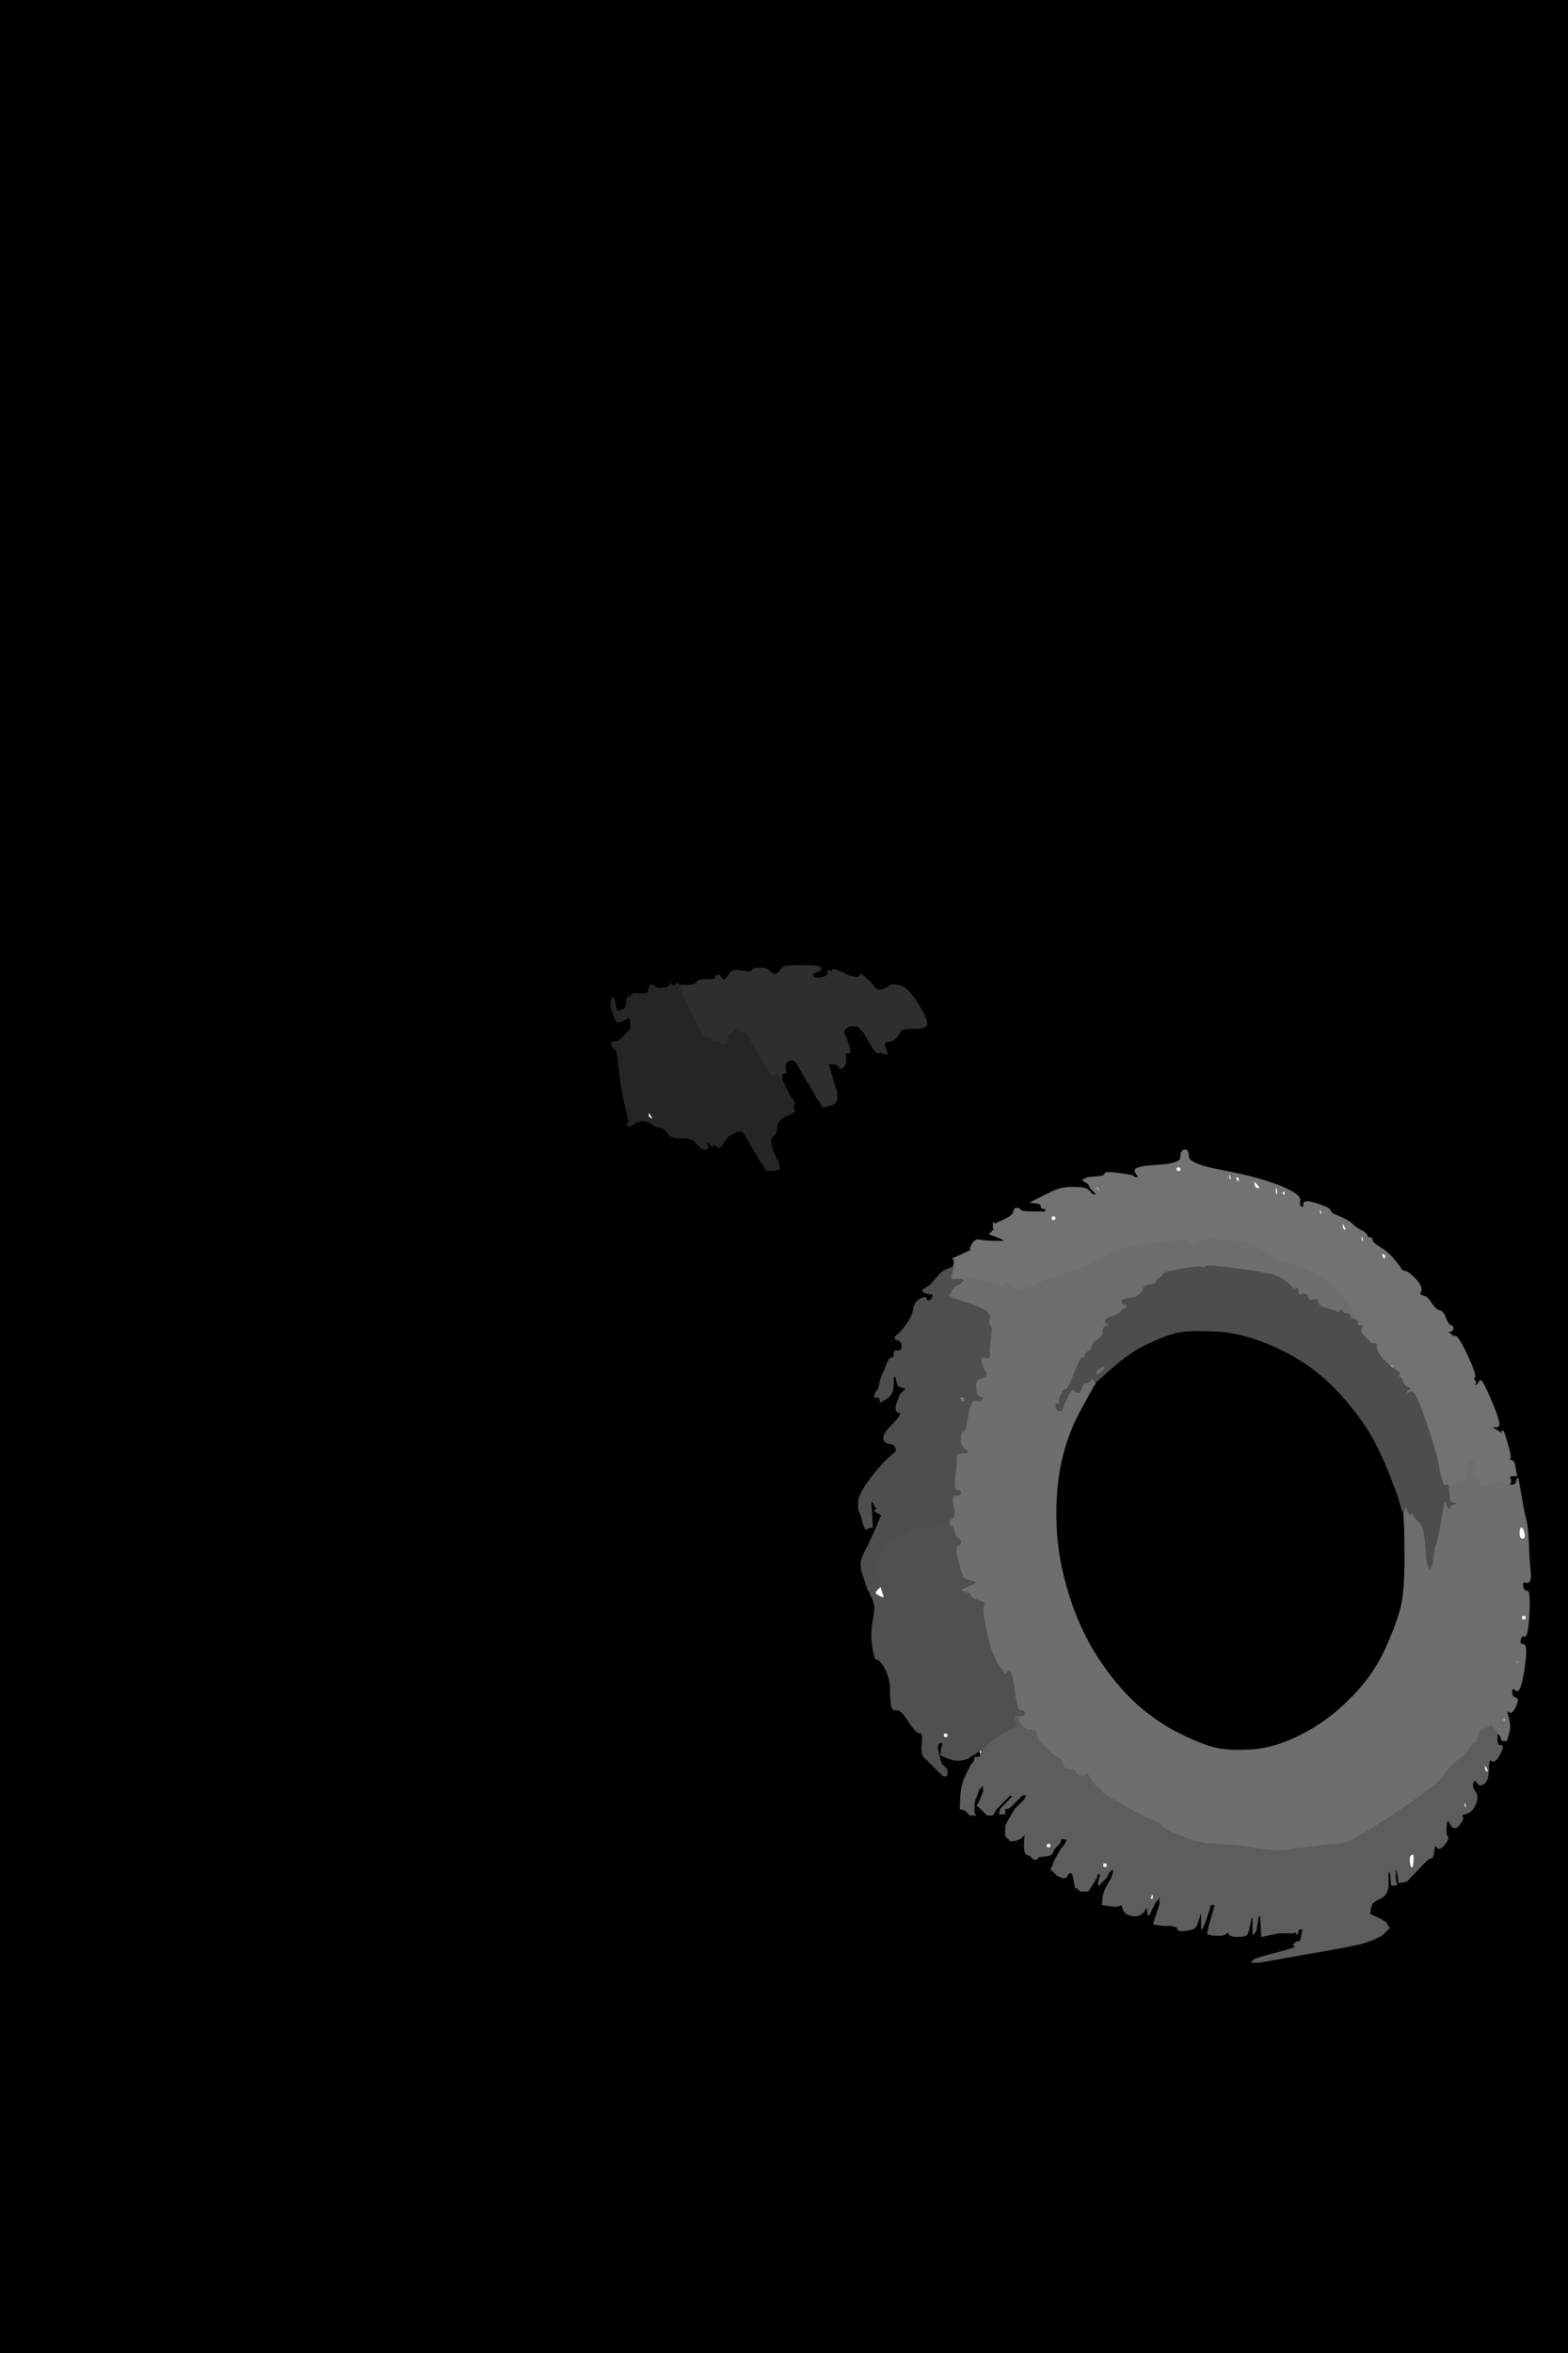
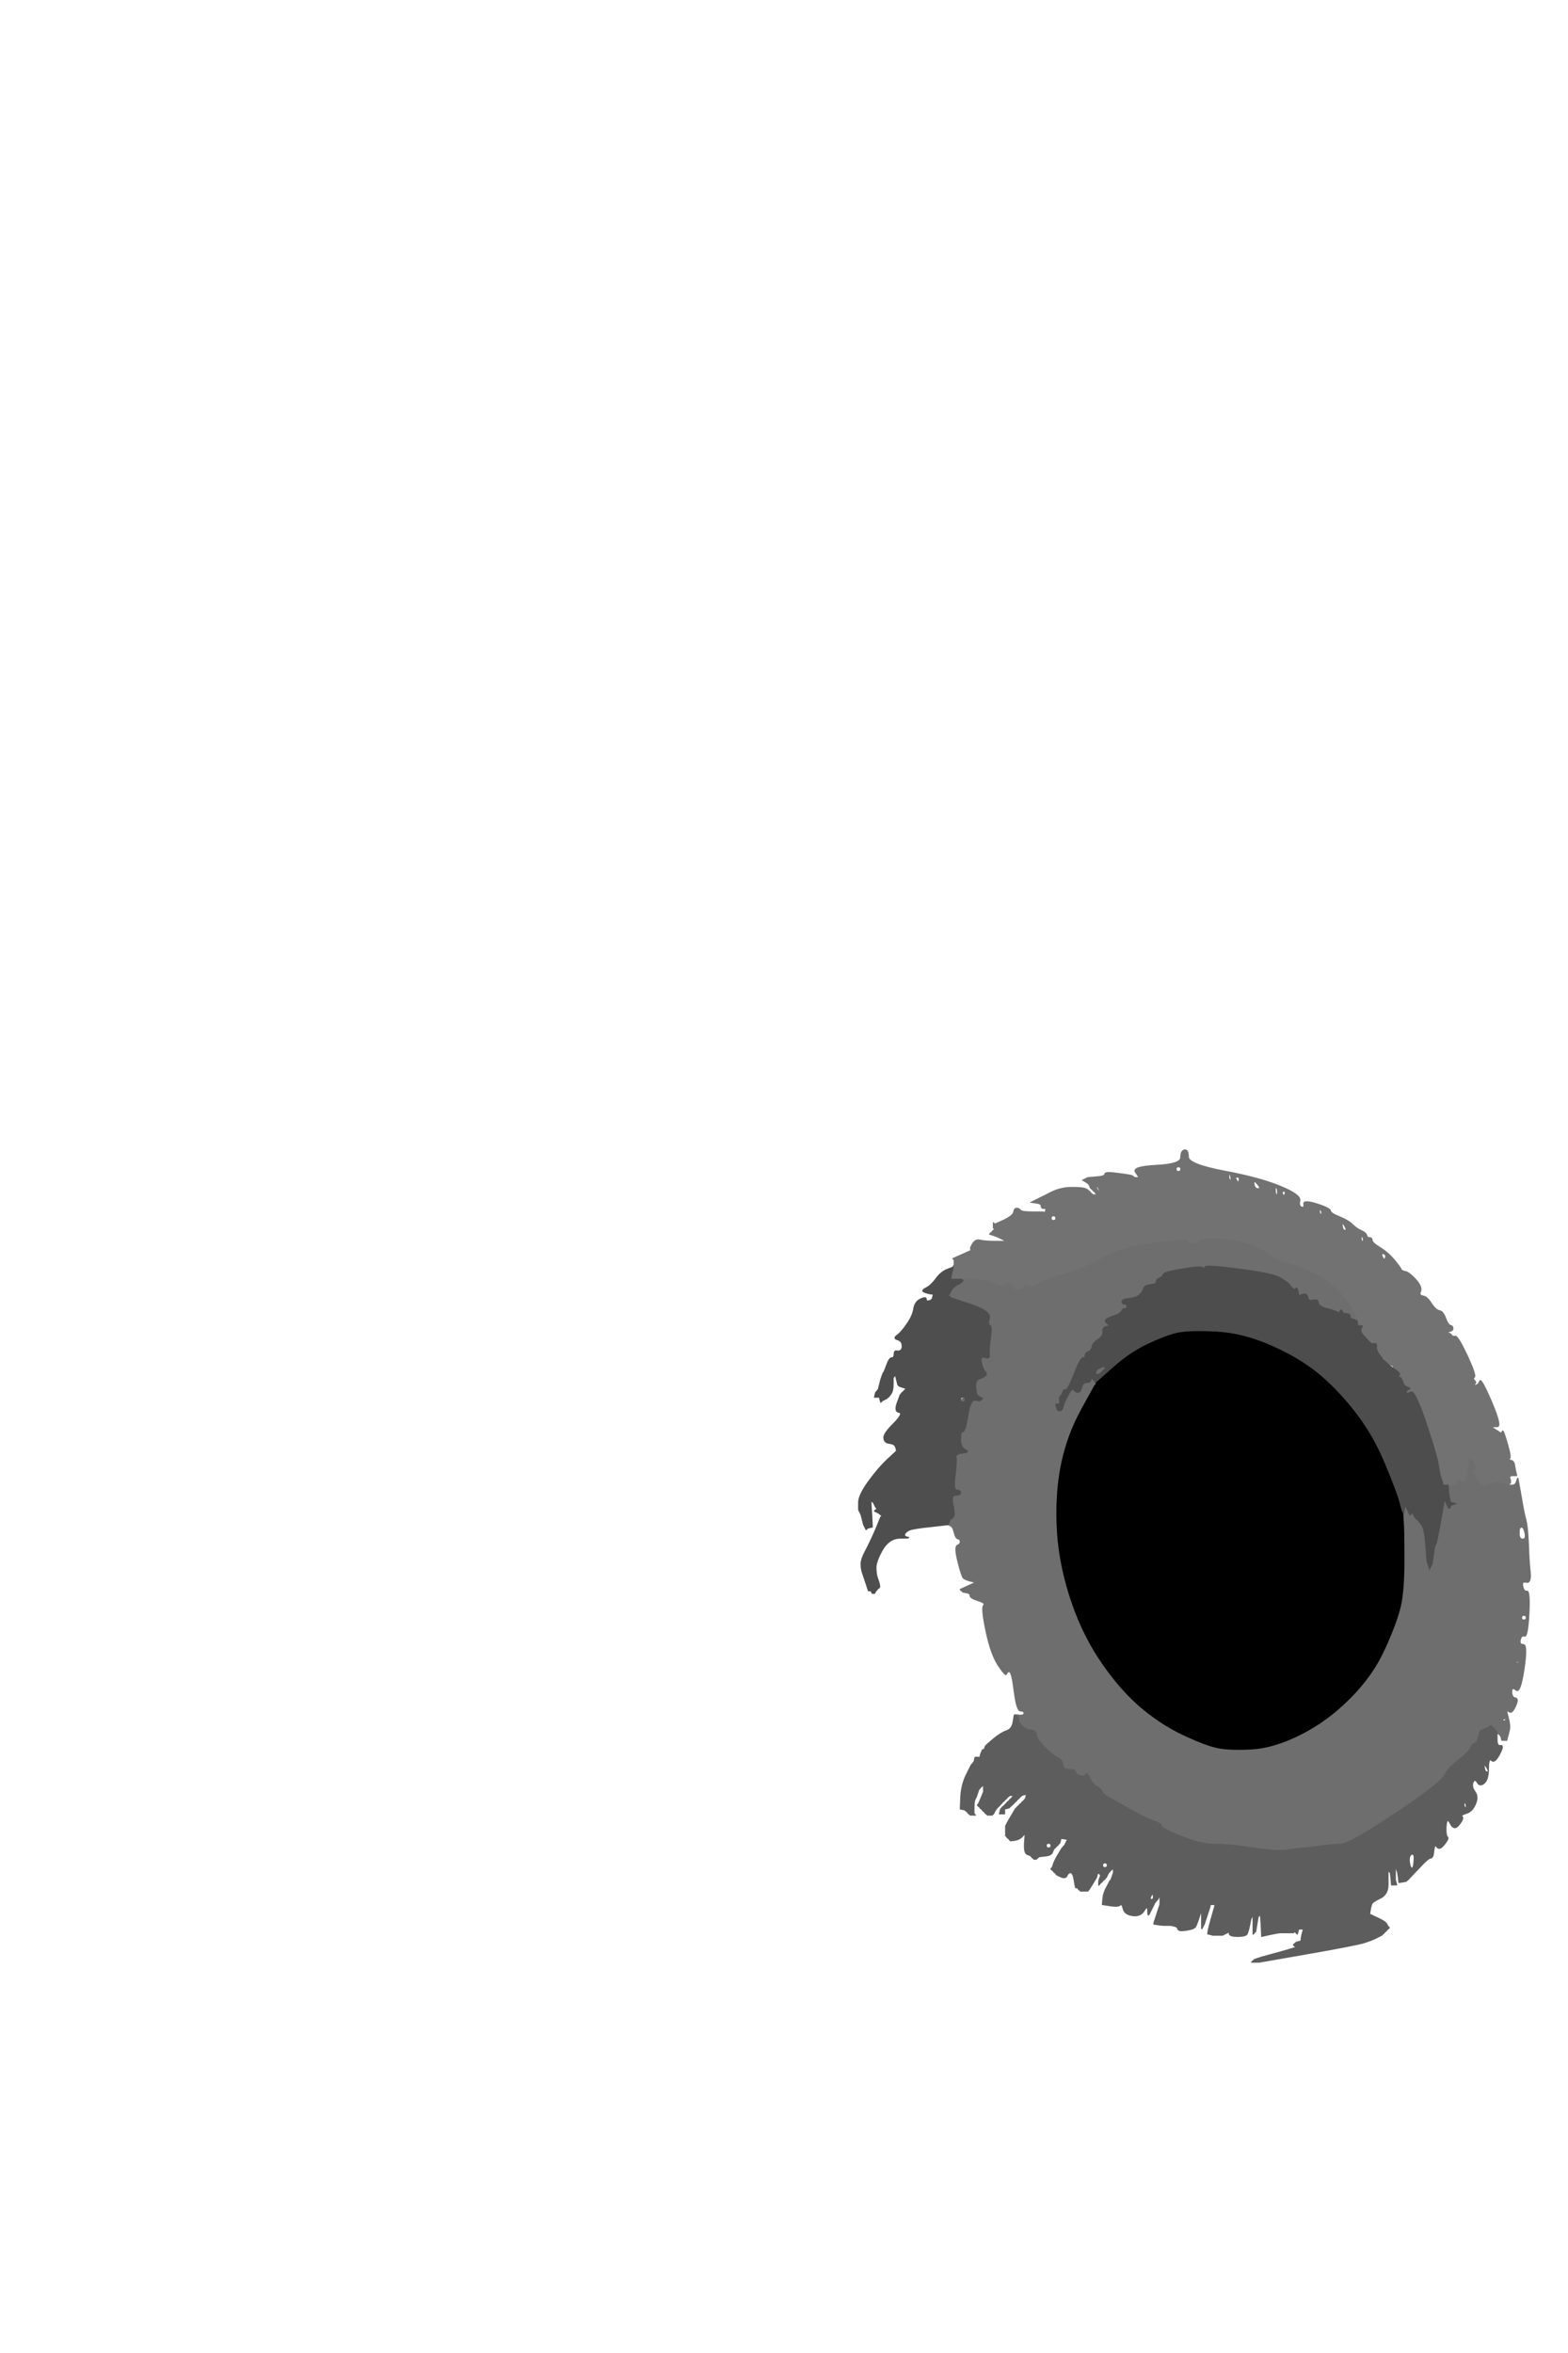
<svg xmlns="http://www.w3.org/2000/svg" width="640" height="960">
-   <path style="opacity:1;fill:#000000;fill-rule:evenodd;stroke:#000000;stroke-width:0.5px;stroke-linecap:butt;stroke-linejoin:miter;stroke-opacity:1;" d="M 0.0 480.0 L 0.0 0.0 L 320.0 0.0 L 640.0 0.0 L 640.0 480.0 L 640.0 960.0 L 320.0 960.0 L 0.0 960.0 L 0.0 480.0 z  M 361.8 429.0 L 362.0 430.0 L 361.0 429.8 L 360.0 429.5 L 359.8 429.2 L 359.5 429.0 L 359.2 429.2 L 359.0 429.5 L 358.5 429.5 L 358.0 429.5 L 357.8 429.2 L 357.5 429.0 L 357.2 428.8 L 357.0 428.5 L 356.8 428.2 L 356.5 428.0 L 356.0 427.0 Q 355.5 426.0 354.0 423.5 L 352.5 421.0 L 352.2 420.8 L 352.0 420.5 L 351.8 420.2 L 351.5 420.0 L 351.2 419.8 L 351.0 419.5 L 350.8 419.2 L 350.5 419.0 L 350.2 418.8 L 350.0 418.5 L 348.5 418.5 L 347.0 418.5 L 346.0 419.0 L 345.0 419.5 L 344.8 419.8 L 344.5 420.0 L 344.5 421.0 L 344.5 422.0 L 345.0 423.0 L 345.5 424.0 L 346.5 427.0 Q 347.5 430.0 346.0 429.5 Q 344.5 429.0 345.0 431.5 Q 345.5 434.0 344.2 435.2 Q 343.0 436.5 342.5 435.2 Q 342.0 434.0 340.0 434.0 L 338.0 434.0 L 339.5 439.2 Q 341.0 444.5 341.2 444.8 Q 341.5 445.0 341.5 447.0 L 341.5 449.0 L 341.2 449.2 L 341.0 449.5 L 340.8 449.8 L 340.5 450.0 L 340.2 450.2 L 340.0 450.5 L 338.5 451.0 L 337.0 451.5 L 336.5 451.5 L 336.0 451.5 L 335.8 451.2 L 335.5 451.0 L 335.0 450.0 L 334.5 449.0 L 334.2 448.8 L 334.0 448.5 L 333.8 448.2 L 333.5 448.0 L 333.0 447.0 Q 332.5 446.0 329.5 441.0 L 326.5 436.0 L 326.0 435.0 L 325.5 434.0 L 325.2 433.8 L 325.0 433.5 L 324.8 433.2 L 324.5 433.0 L 324.2 432.8 L 324.0 432.5 L 323.0 432.5 L 322.0 432.5 L 321.8 432.8 L 321.5 433.0 L 321.2 433.2 L 321.0 433.5 L 320.8 433.8 L 320.5 434.0 L 320.5 435.5 L 320.5 437.0 L 320.8 437.2 L 321.0 437.5 L 320.0 437.8 L 319.0 438.0 L 319.0 439.0 L 319.0 440.0 L 319.0 440.2 L 319.0 440.5 L 321.0 444.5 Q 323.0 448.5 323.8 449.2 Q 324.5 450.0 324.0 451.0 Q 323.5 452.0 324.2 452.8 Q 325.0 453.5 321.0 455.2 Q 317.0 457.0 317.0 459.8 Q 317.0 462.5 315.5 463.5 Q 314.0 464.5 314.8 467.2 Q 315.5 470.0 316.0 471.0 L 316.5 472.0 L 317.0 473.0 L 317.5 474.0 L 317.8 475.5 L 318.0 477.0 L 317.0 477.2 L 316.0 477.5 L 314.5 477.5 L 313.0 477.5 L 312.8 477.2 L 312.5 477.0 L 312.0 476.0 L 311.5 475.0 L 311.2 474.8 L 311.0 474.5 L 310.8 474.2 L 310.5 474.0 L 310.0 473.0 Q 309.5 472.0 306.5 467.0 L 303.5 462.0 L 303.2 461.8 L 303.0 461.5 L 302.0 461.5 L 301.0 461.5 L 300.0 462.0 Q 299.0 462.5 298.0 463.0 Q 297.0 463.5 295.2 466.2 Q 293.5 469.0 292.8 467.8 Q 292.0 466.5 291.2 467.2 Q 290.5 468.0 290.0 467.0 Q 289.5 466.0 288.5 466.0 Q 287.5 466.0 288.2 466.5 Q 289.0 467.0 288.8 468.0 Q 288.5 469.0 287.2 468.8 Q 286.0 468.5 284.2 466.2 Q 282.5 464.0 278.2 464.2 Q 274.0 464.5 272.5 462.2 Q 271.0 460.0 269.0 459.8 Q 267.0 459.5 266.0 458.5 Q 265.0 457.5 263.2 457.2 Q 261.5 457.0 259.2 458.2 L 257.0 459.5 L 256.8 459.2 L 256.5 459.0 L 256.2 458.8 L 256.0 458.5 L 256.2 458.2 L 256.5 458.0 L 256.8 457.8 L 257.0 457.5 L 256.8 457.2 Q 256.5 457.0 256.5 456.5 Q 256.5 456.0 255.0 450.0 Q 253.5 444.0 252.8 436.0 Q 252.0 428.0 251.0 427.8 Q 250.0 427.5 249.8 426.2 Q 249.5 425.0 250.8 425.2 Q 252.0 425.5 254.2 423.2 L 256.5 421.0 L 256.8 420.8 L 257.0 420.5 L 257.2 420.2 L 257.5 420.0 L 257.5 418.0 L 257.5 416.0 L 257.2 415.8 L 257.0 415.5 L 256.8 415.2 L 256.5 415.0 L 256.2 415.2 Q 256.0 415.5 254.0 416.5 Q 252.0 417.5 251.2 415.8 L 250.5 414.0 L 250.0 412.5 L 249.5 411.0 L 249.5 409.5 L 249.5 408.0 L 249.8 407.8 L 250.0 407.5 L 250.2 407.2 L 250.5 407.0 L 251.0 409.5 L 251.5 412.0 L 251.8 412.2 Q 252.0 412.5 252.5 412.5 L 253.0 412.5 L 254.0 412.0 L 255.0 411.5 L 255.2 411.2 L 255.5 411.0 L 255.8 408.8 Q 256.0 406.5 256.8 406.8 Q 257.5 407.0 257.8 406.0 Q 258.0 405.0 261.2 405.5 Q 264.5 406.0 264.8 404.0 Q 265.0 402.0 266.0 402.0 Q 267.0 402.0 267.5 402.8 Q 268.0 403.5 270.5 403.2 Q 273.0 403.0 273.2 402.0 Q 273.5 401.0 274.2 401.8 Q 275.0 402.5 275.8 401.8 Q 276.5 401.0 276.8 401.5 L 277.0 402.0 L 280.5 402.0 Q 284.0 402.0 284.5 400.8 Q 285.0 399.5 288.5 399.8 Q 292.0 400.0 292.0 399.0 Q 292.0 398.0 293.0 398.0 Q 294.0 398.0 294.5 399.2 Q 295.0 400.5 296.0 399.5 Q 297.0 398.5 298.0 397.0 Q 299.0 395.5 303.0 396.2 Q 307.0 397.0 307.0 396.0 Q 307.0 395.0 310.0 395.0 Q 313.0 395.0 313.5 395.8 Q 314.0 396.5 315.2 397.2 Q 316.5 398.0 317.8 396.8 Q 319.0 395.5 319.5 394.8 Q 320.0 394.0 327.5 394.0 Q 335.0 394.0 335.0 395.0 Q 335.0 396.0 333.2 396.5 Q 331.5 397.0 331.8 398.2 Q 332.0 399.5 335.0 399.0 Q 338.0 398.5 338.0 397.0 Q 338.0 395.5 338.8 396.2 Q 339.5 397.0 339.8 396.0 Q 340.0 395.0 343.5 396.8 Q 347.0 398.5 349.0 398.8 Q 351.0 399.0 351.0 398.0 Q 351.0 397.0 353.2 399.0 Q 355.5 401.0 356.8 402.8 Q 358.0 404.5 360.2 403.8 Q 362.5 403.0 363.2 402.2 Q 364.0 401.5 367.2 402.2 Q 370.5 403.0 374.5 409.5 Q 378.5 416.0 378.2 417.8 Q 378.0 419.5 374.0 419.5 Q 370.0 419.5 369.0 419.8 Q 368.0 420.0 367.5 420.8 Q 367.0 421.5 366.0 423.0 Q 365.0 424.5 362.8 424.8 Q 360.5 425.0 361.0 426.5 Q 361.5 428.0 361.8 429.0 z  M 601.8 564.8 L 601.5 565.0 L 601.2 565.2 L 601.0 565.5 L 602.2 565.2 Q 603.5 565.0 604.0 563.5 Q 604.5 562.0 608.8 572.0 Q 613.0 582.0 611.2 582.0 Q 609.5 582.0 609.2 582.2 L 609.0 582.5 L 610.2 583.2 Q 611.5 584.0 612.2 584.5 Q 613.0 585.0 613.2 584.0 Q 613.5 583.0 615.2 589.0 Q 617.0 595.0 616.0 595.2 Q 615.0 595.5 616.5 595.8 Q 618.0 596.0 618.2 598.0 Q 618.5 600.0 618.8 601.0 L 619.0 602.0 L 617.5 602.0 Q 616.0 602.0 616.2 603.0 L 616.5 604.0 L 616.5 604.5 L 616.5 605.0 L 616.2 605.2 L 616.0 605.5 L 616.0 605.8 L 616.0 606.0 L 617.2 606.0 Q 618.5 606.0 619.0 604.5 L 619.5 603.0 L 620.8 610.2 Q 622.0 617.5 622.8 620.2 Q 623.5 623.0 623.8 629.8 Q 624.0 636.5 624.5 641.2 Q 625.0 646.0 623.0 645.5 Q 621.0 645.0 621.5 647.2 Q 622.0 649.5 623.2 649.2 Q 624.5 649.0 624.0 658.5 Q 623.5 668.0 622.2 667.5 Q 621.0 667.0 620.5 669.0 Q 620.0 671.0 621.8 671.0 Q 623.5 671.0 622.0 681.0 Q 620.5 691.0 618.8 689.5 Q 617.0 688.0 617.0 690.2 Q 617.0 692.5 618.5 692.8 Q 620.0 693.0 618.5 696.2 Q 617.0 699.5 615.8 698.2 Q 614.5 697.0 615.5 700.5 Q 616.5 704.0 616.0 706.0 L 615.5 708.0 L 615.2 709.0 L 615.0 710.0 L 614.0 710.0 L 613.0 710.0 L 612.8 709.0 Q 612.5 708.0 611.8 707.5 L 611.0 707.0 L 611.0 709.8 Q 611.0 712.5 612.5 712.2 Q 614.0 712.0 612.0 715.8 Q 610.0 719.5 608.8 718.2 Q 607.5 717.0 607.5 721.5 Q 607.5 726.0 605.8 727.5 Q 604.0 729.0 603.0 727.2 Q 602.0 725.5 601.2 727.2 Q 600.5 729.0 602.0 731.0 Q 603.5 733.0 602.2 736.0 Q 601.0 739.0 598.5 739.8 Q 596.0 740.5 596.8 741.2 Q 597.5 742.0 595.5 744.5 Q 593.5 747.0 592.0 744.0 Q 590.5 741.0 590.2 745.0 Q 590.0 749.0 590.8 749.5 Q 591.5 750.0 589.5 752.5 Q 587.5 755.0 586.5 753.5 Q 585.5 752.0 585.2 755.0 Q 585.0 758.0 584.0 758.0 Q 583.0 758.0 579.5 761.8 Q 576.0 765.5 575.5 766.0 Q 575.0 766.5 574.8 766.8 L 574.5 767.0 L 574.2 767.2 L 574.0 767.5 L 572.5 767.8 L 571.0 768.0 L 570.8 766.0 L 570.5 764.0 L 570.0 762.5 L 569.5 761.0 L 569.5 764.0 L 569.5 767.0 L 569.8 768.0 L 570.0 769.0 L 569.0 769.0 L 568.0 769.0 L 567.8 766.5 L 567.5 764.0 L 567.2 763.8 L 567.0 763.5 L 566.8 763.2 L 566.5 763.0 L 566.5 764.0 L 566.5 765.0 L 566.5 769.0 Q 566.5 773.0 563.2 774.5 Q 560.0 776.0 559.8 777.0 L 559.5 778.0 L 559.2 779.5 L 559.0 781.0 L 562.2 782.5 Q 565.5 784.0 566.0 785.0 L 566.5 786.0 L 566.8 786.2 L 567.0 786.5 L 566.8 786.8 L 566.5 787.0 L 566.2 787.2 L 566.0 787.5 L 565.8 787.8 L 565.5 788.0 L 565.2 788.2 L 565.0 788.5 L 564.8 788.8 L 564.5 789.0 L 564.2 789.2 L 564.0 789.5 L 563.0 790.0 L 562.0 790.5 L 561.0 791.0 Q 560.0 791.5 557.0 792.5 Q 554.0 793.5 534.0 797.0 L 514.0 800.5 L 512.5 800.5 L 511.0 800.5 L 511.2 800.2 L 511.5 800.0 L 511.8 799.8 L 512.0 799.5 L 513.5 799.0 L 515.0 798.5 L 520.5 797.0 Q 526.0 795.5 527.5 795.0 L 529.0 794.5 L 528.8 794.2 L 528.5 794.0 L 528.2 793.8 L 528.0 793.5 L 528.2 793.2 L 528.5 793.0 L 528.8 792.8 L 529.0 792.5 L 530.0 792.2 L 531.0 792.0 L 531.2 790.5 L 531.5 789.0 L 531.8 788.0 L 532.0 787.0 L 531.0 787.0 L 530.0 787.0 L 529.8 788.0 L 529.5 789.0 L 529.2 788.8 L 529.0 788.5 L 528.8 788.2 L 528.5 788.0 L 528.2 788.2 L 528.0 788.5 L 525.5 788.5 Q 523.0 788.5 522.5 788.5 Q 522.0 788.5 518.5 789.2 L 515.0 790.0 L 514.8 785.5 L 514.5 781.0 L 514.2 781.2 L 514.0 781.5 L 513.8 781.8 L 513.5 782.0 L 513.0 785.0 L 512.5 788.0 L 512.2 788.2 L 512.0 788.5 L 511.8 788.8 L 511.5 789.0 L 511.5 787.5 Q 511.5 786.0 511.5 783.5 L 511.5 781.0 L 511.0 782.0 L 510.5 783.0 L 510.0 785.5 Q 509.5 788.0 509.0 789.0 Q 508.5 790.0 505.2 790.0 Q 502.0 790.0 501.8 789.0 L 501.5 788.0 L 501.2 788.2 L 501.0 788.5 L 500.0 789.0 L 499.0 789.5 L 497.0 789.5 L 495.0 789.5 L 494.0 789.2 L 493.0 789.0 L 493.2 787.5 Q 493.5 786.0 494.5 782.5 L 495.5 779.0 L 495.8 778.0 L 496.0 777.0 L 495.0 777.0 L 494.0 777.0 L 493.8 778.0 L 493.5 779.0 L 493.0 780.5 L 492.5 782.0 L 492.0 783.5 L 491.5 785.0 L 491.0 786.0 L 490.5 787.0 L 490.5 785.0 Q 490.5 783.0 490.5 781.0 L 490.5 779.0 L 490.0 780.5 L 489.5 782.0 L 489.0 783.5 Q 488.5 785.0 488.0 786.0 Q 487.5 787.0 484.2 787.5 Q 481.0 788.0 480.8 787.0 Q 480.5 786.0 479.2 785.8 L 478.0 785.5 L 476.0 785.5 Q 474.0 785.5 472.5 785.2 L 471.0 785.0 L 471.2 784.0 Q 471.5 783.0 472.5 780.0 L 473.5 777.0 L 473.5 775.0 L 473.5 773.0 L 473.0 774.0 L 472.5 775.0 L 472.2 775.2 L 472.0 775.5 L 471.8 775.8 L 471.5 776.0 L 471.0 777.0 L 470.5 778.0 L 470.0 779.0 Q 469.5 780.0 469.0 781.0 Q 468.5 782.0 468.5 779.5 Q 468.5 777.0 467.0 779.5 Q 465.5 782.0 462.2 781.5 Q 459.0 781.0 458.5 778.8 Q 458.0 776.5 457.2 777.2 Q 456.5 778.0 453.2 777.5 L 450.0 777.0 L 450.2 774.5 Q 450.5 772.0 451.8 769.8 L 453.0 767.5 L 453.2 767.2 L 453.5 767.0 L 454.0 765.5 L 454.5 764.0 L 454.5 763.0 L 454.5 762.0 L 454.2 762.2 L 454.0 762.5 L 453.8 762.8 L 453.5 763.0 L 453.2 763.2 L 453.0 763.5 L 452.8 763.8 L 452.5 764.0 L 452.0 765.0 L 451.5 766.0 L 451.2 766.2 L 451.0 766.5 L 450.8 766.8 L 450.5 767.0 L 450.2 767.2 L 450.0 767.5 L 449.8 767.8 L 449.5 768.0 L 449.2 768.2 L 449.0 768.5 L 448.8 768.8 L 448.5 769.0 L 448.5 768.0 Q 448.5 767.0 449.0 766.0 Q 449.5 765.0 448.8 764.5 L 448.0 764.0 L 447.8 765.0 L 447.5 766.0 L 446.0 768.5 Q 444.5 771.0 444.2 771.2 L 444.0 771.5 L 442.5 771.5 L 441.0 771.5 L 440.8 771.2 L 440.5 771.0 L 440.2 770.8 L 440.0 770.5 L 439.8 770.2 Q 439.5 770.0 439.2 770.2 Q 439.0 770.5 438.5 767.2 Q 438.0 764.0 437.0 764.0 Q 436.0 764.0 435.5 765.2 Q 435.0 766.5 433.2 765.8 L 431.5 765.0 L 431.2 764.8 L 431.0 764.5 L 430.8 764.2 L 430.5 764.0 L 430.2 763.8 L 430.0 763.5 L 429.8 763.2 L 429.5 763.0 L 429.2 762.8 L 429.0 762.5 L 429.2 762.2 L 429.5 762.0 L 430.0 760.5 Q 430.5 759.0 432.0 756.5 L 433.5 754.0 L 433.8 753.8 L 434.0 753.5 L 434.2 753.2 L 434.5 753.0 L 435.0 752.0 L 435.5 751.0 L 435.8 750.8 L 436.0 750.5 L 434.5 750.2 L 433.0 750.0 L 432.8 751.0 L 432.5 752.0 L 432.2 752.2 L 432.0 752.5 L 431.8 752.8 L 431.5 753.0 L 431.2 753.2 L 431.0 753.5 L 430.8 753.8 L 430.5 754.0 L 430.2 754.2 Q 430.0 754.5 429.5 755.8 Q 429.0 757.0 426.5 757.2 L 424.0 757.5 L 423.8 757.8 L 423.5 758.0 L 423.2 758.2 L 423.0 758.5 L 422.5 758.5 L 422.0 758.5 L 421.8 758.2 L 421.5 758.0 L 421.2 757.8 L 421.0 757.5 L 420.8 757.2 Q 420.5 757.0 419.2 756.5 Q 418.0 756.0 418.2 752.0 L 418.5 748.0 L 418.2 748.2 Q 418.0 748.5 417.0 749.5 Q 416.0 750.5 414.2 750.8 L 412.5 751.0 L 412.2 750.8 L 412.0 750.5 L 411.8 750.2 L 411.5 750.0 L 411.2 749.8 L 411.0 749.5 L 410.8 749.2 L 410.5 749.0 L 410.5 747.0 L 410.5 745.0 L 411.0 744.0 Q 411.5 743.0 413.0 740.5 L 414.5 738.0 L 414.8 737.8 L 415.0 737.5 L 415.2 737.2 L 415.5 737.0 L 415.8 736.8 L 416.0 736.5 L 416.2 736.2 L 416.5 736.0 L 416.8 735.8 L 417.0 735.5 L 417.2 735.2 L 417.5 735.0 L 417.8 734.8 L 418.0 734.5 L 418.2 734.2 L 418.5 734.0 L 418.8 733.0 L 419.0 732.0 L 418.0 732.2 L 417.0 732.5 L 416.8 732.8 L 416.5 733.0 L 416.2 733.2 L 416.0 733.5 L 415.8 733.8 L 415.5 734.0 L 415.2 734.2 L 415.0 734.5 L 414.8 734.8 L 414.5 735.0 L 413.5 736.0 Q 412.5 737.0 412.2 737.2 L 412.0 737.5 L 411.0 737.8 L 410.0 738.0 L 410.0 739.0 L 410.0 740.0 L 409.0 740.0 L 408.0 740.0 L 408.2 739.0 L 408.5 738.0 L 408.8 737.8 L 409.0 737.5 L 409.2 737.2 L 409.5 737.0 L 409.8 736.8 Q 410.0 736.5 410.5 736.0 L 411.0 735.5 L 411.2 735.2 L 411.5 735.0 L 411.8 734.8 L 412.0 734.5 L 412.2 734.2 L 412.5 734.0 L 412.8 733.8 L 413.0 733.5 L 413.2 733.2 L 413.5 733.0 L 413.8 732.8 L 414.0 732.5 L 413.0 732.5 L 412.0 732.5 L 411.8 732.8 L 411.5 733.0 L 411.2 733.2 L 411.0 733.5 L 410.8 733.8 L 410.5 734.0 L 410.2 734.2 L 410.0 734.5 L 409.8 734.8 L 409.5 735.0 L 409.2 735.2 L 409.0 735.5 L 407.8 736.8 Q 406.5 738.0 406.0 739.0 L 405.5 740.0 L 405.2 740.2 L 405.0 740.5 L 404.0 740.5 L 403.0 740.5 L 402.8 740.2 L 402.5 740.0 L 402.2 739.8 L 402.0 739.5 L 401.8 739.2 L 401.5 739.0 L 401.2 738.8 L 401.0 738.5 L 400.8 738.2 L 400.5 738.0 L 400.2 737.8 L 400.0 737.5 L 399.8 737.2 L 399.5 737.0 L 399.2 736.8 L 399.0 736.5 L 399.2 736.2 Q 399.5 736.0 400.5 733.5 L 401.5 731.0 L 401.5 729.5 L 401.5 728.0 L 401.2 728.2 L 401.0 728.5 L 400.8 728.8 L 400.5 729.0 L 400.2 729.2 L 400.0 729.5 L 399.8 729.8 L 399.5 730.0 L 399.0 731.5 L 398.5 733.0 L 398.0 734.0 Q 397.5 735.0 397.5 737.5 L 397.5 740.0 L 397.8 740.2 L 398.0 740.5 L 397.0 740.5 L 396.0 740.5 L 395.8 740.2 L 395.5 740.0 L 395.2 739.8 L 395.0 739.5 L 394.8 739.2 L 394.5 739.0 L 394.2 738.8 L 394.0 738.5 L 393.0 738.2 L 392.0 738.0 L 392.2 733.0 Q 392.5 728.0 394.5 724.0 L 396.5 720.0 L 396.8 719.8 L 397.0 719.5 L 397.2 719.2 L 397.5 719.0 L 397.8 718.0 L 398.0 717.0 L 399.0 717.0 L 400.0 717.0 L 399.8 715.5 L 399.5 714.0 L 399.2 714.2 L 399.0 714.5 L 398.8 714.8 L 398.5 715.0 L 398.2 715.2 L 398.0 715.5 L 397.0 716.0 Q 396.0 716.5 395.5 717.0 Q 395.0 717.5 392.5 718.0 Q 390.0 718.5 387.0 717.2 L 384.0 716.0 L 384.2 714.5 L 384.5 713.0 L 384.8 712.0 L 385.0 711.0 L 384.0 711.0 L 383.0 711.0 L 382.8 712.0 L 382.5 713.0 L 383.2 716.2 Q 384.0 719.5 384.2 719.8 L 384.5 720.0 L 384.8 720.2 L 385.0 720.5 L 385.2 720.8 L 385.5 721.0 L 385.8 721.2 L 386.0 721.5 L 386.2 721.8 L 386.5 722.0 L 386.5 723.0 L 386.5 724.0 L 386.2 724.2 L 386.0 724.5 L 385.5 724.5 L 385.0 724.5 L 384.8 724.2 L 384.5 724.0 L 384.2 723.8 L 384.0 723.5 L 383.8 723.2 L 383.5 723.0 L 383.2 722.8 L 383.0 722.5 L 382.8 722.2 L 382.5 722.0 L 382.2 721.8 L 382.0 721.5 L 381.8 721.2 L 381.5 721.0 L 381.2 720.8 L 381.0 720.5 L 380.8 720.2 L 380.5 720.0 L 380.2 719.8 L 380.0 719.5 L 379.8 719.2 L 379.5 719.0 L 379.2 718.8 L 379.0 718.5 L 378.8 718.2 Q 378.5 718.0 377.2 716.8 Q 376.0 715.5 376.5 711.2 Q 377.0 707.0 375.5 707.0 Q 374.0 707.0 370.8 702.0 Q 367.5 697.0 365.8 697.5 Q 364.0 698.0 363.8 695.0 Q 363.5 692.0 363.5 689.5 Q 363.5 687.0 362.8 684.2 Q 362.0 681.5 360.5 679.2 Q 359.0 677.0 358.0 677.0 Q 357.0 677.0 356.2 671.5 Q 355.5 666.0 356.5 661.0 Q 357.5 656.0 356.8 653.0 L 356.0 650.0 L 355.5 649.8 Q 355.0 649.5 355.0 649.2 L 355.0 649.0 L 354.8 649.0 L 354.5 649.0 L 354.0 647.5 L 353.5 646.0 L 353.0 644.5 L 352.5 643.0 L 352.0 641.5 Q 351.5 640.0 351.5 638.0 Q 351.5 636.0 353.8 631.8 Q 356.0 627.5 357.8 623.2 L 359.5 619.0 L 359.8 618.8 L 360.0 618.5 L 359.8 618.2 L 359.5 618.0 L 359.2 617.8 L 359.0 617.5 L 358.0 617.0 L 357.0 616.5 L 357.2 616.2 L 357.5 616.0 L 357.8 615.8 L 358.0 615.5 L 357.8 615.2 L 357.5 615.0 L 357.0 614.0 L 356.5 613.0 L 356.2 612.8 L 356.0 612.5 L 355.8 612.2 L 355.5 612.0 L 355.5 613.0 L 355.5 614.0 L 355.8 618.5 L 356.0 623.0 L 355.0 623.2 L 354.0 623.5 L 353.8 623.8 L 353.5 624.0 L 353.0 623.0 L 352.5 622.0 L 352.0 620.0 L 351.5 618.0 L 351.0 617.0 L 350.5 616.0 L 350.5 613.0 Q 350.5 610.0 354.5 604.5 Q 358.5 599.0 362.2 595.5 L 366.0 592.0 L 365.8 591.0 Q 365.5 590.0 365.0 589.5 Q 364.5 589.0 362.8 588.8 Q 361.0 588.5 360.8 586.8 Q 360.5 585.0 364.8 580.8 Q 369.0 576.5 367.0 576.2 Q 365.0 576.0 366.2 572.5 L 367.5 569.0 L 367.8 568.8 L 368.0 568.5 L 368.2 568.2 L 368.5 568.0 L 368.8 567.8 L 369.0 567.5 L 369.2 567.2 L 369.5 567.0 L 369.8 566.8 L 370.0 566.5 L 368.5 566.0 L 367.0 565.5 L 366.8 565.2 L 366.5 565.0 L 366.0 563.0 L 365.5 561.0 L 365.2 561.2 L 365.0 561.5 L 364.8 561.8 L 364.5 562.0 L 364.5 564.5 Q 364.5 567.0 364.0 568.0 Q 363.5 569.0 363.2 569.2 L 363.0 569.5 L 362.8 569.8 L 362.5 570.0 L 362.2 570.2 L 362.0 570.5 L 361.0 571.0 L 360.0 571.5 L 359.8 571.8 L 359.5 572.0 L 359.2 571.0 L 359.0 570.0 L 358.0 570.0 L 357.0 570.0 L 357.2 569.0 L 357.5 568.0 L 357.8 567.8 L 358.0 567.5 L 358.2 567.2 L 358.5 567.0 L 359.0 565.0 L 359.5 563.0 L 360.0 561.5 Q 360.5 560.0 360.8 559.8 Q 361.0 559.5 362.0 556.8 Q 363.0 554.0 364.0 554.0 Q 365.0 554.0 365.0 552.5 Q 365.0 551.0 366.0 551.2 Q 367.0 551.5 367.8 550.8 Q 368.5 550.0 368.2 548.5 Q 368.0 547.0 366.2 546.5 Q 364.5 546.0 366.2 544.8 Q 368.0 543.5 370.2 540.2 Q 372.5 537.0 373.0 534.0 Q 373.5 531.0 375.8 530.0 Q 378.0 529.0 378.0 530.0 Q 378.0 531.0 379.0 530.8 L 380.0 530.5 L 380.2 530.2 L 380.5 530.0 L 380.8 529.0 L 381.0 528.0 L 379.5 527.8 Q 378.0 527.5 377.0 527.0 Q 376.0 526.5 378.0 525.5 Q 380.0 524.5 382.0 521.8 Q 384.0 519.0 386.0 518.5 L 388.0 518.0 L 388.2 517.5 Q 388.5 517.0 388.8 517.0 L 389.0 517.0 L 389.2 516.5 L 389.5 516.0 L 389.5 515.0 L 389.5 514.0 L 389.2 513.8 L 389.0 513.5 L 393.5 511.5 Q 398.0 509.5 396.8 509.8 Q 395.5 510.0 396.8 507.8 Q 398.0 505.5 400.0 506.0 Q 402.0 506.5 406.5 506.5 L 411.0 506.5 L 410.0 506.0 L 409.0 505.5 L 408.0 505.0 Q 407.0 504.5 405.5 504.0 L 404.0 503.5 L 404.2 503.2 L 404.5 503.0 L 404.8 502.8 L 405.0 502.5 L 405.2 502.2 L 405.5 502.0 L 405.8 501.8 L 406.0 501.5 L 405.8 501.2 L 405.5 501.0 L 405.5 500.0 L 405.5 499.0 L 405.8 499.2 L 406.0 499.5 L 409.8 497.8 Q 413.5 496.0 413.8 494.5 Q 414.0 493.0 415.0 493.0 Q 416.0 493.0 416.5 493.8 Q 417.0 494.5 421.5 494.5 L 426.0 494.5 L 426.2 494.8 L 426.5 495.0 L 426.8 494.0 L 427.0 493.0 L 426.0 493.0 Q 425.0 493.0 425.0 492.0 Q 425.0 491.0 423.0 490.8 L 421.0 490.5 L 422.0 490.0 L 423.0 489.5 L 424.0 489.0 L 425.0 488.5 L 429.0 486.5 Q 433.0 484.5 437.5 484.5 Q 442.0 484.5 443.0 485.0 L 444.0 485.5 L 444.2 485.8 L 444.5 486.0 L 444.8 486.2 L 445.0 486.5 L 445.2 486.8 L 445.5 487.0 L 445.8 487.2 L 446.0 487.5 L 447.0 487.5 L 448.0 487.5 L 447.8 487.2 L 447.5 487.0 L 447.2 486.8 L 447.0 486.5 L 446.8 486.2 L 446.5 486.0 L 446.2 485.8 L 446.0 485.5 L 445.8 485.2 L 445.5 485.0 L 445.2 484.8 Q 445.0 484.5 444.8 483.8 Q 444.5 483.0 443.2 482.2 L 442.0 481.5 L 443.0 481.0 L 444.0 480.5 L 447.5 480.2 Q 451.0 480.0 451.0 479.0 Q 451.0 478.0 456.5 478.8 Q 462.0 479.5 462.2 479.8 Q 462.5 480.0 462.8 480.2 L 463.0 480.5 L 464.0 480.5 L 465.0 480.5 L 463.5 478.2 Q 462.0 476.0 472.0 475.5 Q 482.0 475.0 482.0 472.2 Q 482.0 469.5 483.5 469.2 Q 485.0 469.0 485.0 472.0 Q 485.0 475.0 499.5 477.8 Q 514.0 480.5 522.5 484.0 Q 531.0 487.5 530.5 489.8 Q 530.0 492.0 531.2 492.5 Q 532.5 493.0 532.2 491.2 Q 532.0 489.5 537.5 491.2 Q 543.0 493.0 543.0 494.0 Q 543.0 495.0 546.8 496.5 Q 550.5 498.0 552.2 499.8 Q 554.0 501.5 555.8 502.2 Q 557.5 503.0 557.8 504.0 Q 558.0 505.0 559.0 505.0 Q 560.0 505.0 560.0 506.0 Q 560.0 507.0 563.2 509.0 Q 566.5 511.0 569.0 514.0 Q 571.5 517.0 571.8 517.8 Q 572.0 518.5 573.5 518.8 Q 575.0 519.0 577.8 522.0 Q 580.5 525.0 579.8 526.8 Q 579.0 528.5 580.8 528.8 Q 582.5 529.0 584.2 531.8 Q 586.0 534.5 587.5 534.8 Q 589.0 535.0 590.0 537.8 Q 591.0 540.5 592.0 540.8 Q 593.0 541.0 593.0 542.0 Q 593.0 543.0 591.5 543.2 Q 590.0 543.5 591.0 543.8 Q 592.0 544.0 592.5 544.8 Q 593.0 545.5 594.0 545.2 Q 595.0 545.0 598.8 553.0 Q 602.5 561.0 601.8 561.8 Q 601.0 562.5 601.8 563.2 Q 602.5 564.0 602.2 564.2 Q 602.0 564.5 601.8 564.8 z  " />
  <path style="opacity:1;fill:#000000;fill-rule:evenodd;stroke:#000000;stroke-width:0.5px;stroke-linecap:butt;stroke-linejoin:miter;stroke-opacity:1;" d="M 572.8 617.0 L 573.0 617.0 L 573.2 620.5 Q 573.5 624.0 573.5 636.5 Q 573.5 649.0 572.0 655.5 Q 570.5 662.0 565.5 673.0 Q 560.5 684.0 551.2 693.2 Q 542.0 702.5 531.0 708.0 Q 520.0 713.5 511.0 714.0 Q 502.0 714.5 497.0 713.5 Q 492.0 712.5 482.5 708.0 Q 473.0 703.5 464.2 695.8 Q 455.5 688.0 448.0 676.5 Q 440.5 665.0 436.0 650.5 Q 431.5 636.0 431.0 622.0 Q 430.5 608.0 433.0 596.5 Q 435.5 585.0 441.0 575.0 L 446.5 565.0 L 446.8 564.8 L 447.0 564.5 L 447.0 564.2 L 447.0 564.0 L 447.5 563.8 Q 448.0 563.5 449.5 561.2 L 451.0 559.0 L 460.5 552.8 Q 470.0 546.5 477.5 544.5 Q 485.0 542.5 496.0 543.0 Q 507.0 543.5 518.5 548.5 Q 530.0 553.5 537.8 559.8 Q 545.5 566.0 553.0 575.5 Q 560.5 585.0 565.5 597.0 Q 570.5 609.0 571.5 613.0 Q 572.5 617.0 572.8 617.0 z  " />
  <path style="opacity:1;fill:#6E6E6E;fill-rule:evenodd;stroke:#6E6E6E;stroke-width:0.5px;stroke-linecap:butt;stroke-linejoin:miter;stroke-opacity:1;" d="M 555.8 540.5 L 556.0 541.0 L 555.0 540.8 Q 554.0 540.5 553.5 539.2 Q 553.0 538.0 552.0 538.0 Q 551.0 538.0 551.0 537.0 Q 551.0 536.0 549.5 536.0 Q 548.0 536.0 547.8 535.0 Q 547.5 534.0 547.0 535.0 Q 546.5 536.0 544.8 536.0 Q 543.0 536.0 542.0 534.8 Q 541.0 533.5 537.5 532.2 Q 534.0 531.0 533.8 529.5 Q 533.5 528.0 532.5 528.0 Q 531.5 528.0 530.8 528.5 Q 530.0 529.0 529.8 527.0 Q 529.5 525.0 528.8 525.8 Q 528.0 526.5 526.8 524.8 Q 525.5 523.0 522.2 521.2 Q 519.0 519.5 505.5 517.8 Q 492.0 516.0 491.8 517.0 Q 491.5 518.0 490.8 517.2 Q 490.0 516.5 482.5 517.8 Q 475.0 519.0 474.8 520.0 Q 474.5 521.0 473.2 521.5 Q 472.0 522.0 472.0 523.0 Q 472.0 524.0 469.5 524.2 Q 467.0 524.5 467.0 526.0 Q 467.0 527.5 463.5 529.2 Q 460.0 531.0 460.0 532.5 Q 460.0 534.0 459.0 534.0 Q 458.0 534.0 457.8 535.0 Q 457.5 536.0 455.5 537.0 Q 453.5 538.0 454.8 538.8 Q 456.0 539.5 455.5 540.0 Q 455.0 540.5 452.5 541.0 Q 450.0 541.5 450.2 543.2 Q 450.5 545.0 448.2 546.5 Q 446.0 548.0 445.8 549.5 Q 445.5 551.0 444.2 551.5 Q 443.0 552.0 443.0 553.0 Q 443.0 554.0 442.0 554.0 Q 441.0 554.0 438.5 560.5 Q 436.0 567.0 435.0 567.0 Q 434.0 567.0 433.8 568.0 L 433.5 569.0 L 433.2 569.2 L 433.0 569.5 L 432.8 569.8 L 432.5 570.0 L 432.5 571.0 L 432.5 572.0 L 432.8 572.2 L 433.0 572.5 L 432.0 572.8 L 431.0 573.0 L 431.2 574.0 L 431.5 575.0 L 431.8 575.2 L 432.0 575.5 L 432.5 575.5 L 433.0 575.5 L 433.2 575.2 L 433.5 575.0 L 434.0 573.5 L 434.5 572.0 L 435.0 571.0 L 435.5 570.0 L 436.0 569.0 Q 436.5 568.0 438.2 567.0 Q 440.0 566.0 440.0 565.0 Q 440.0 564.0 442.5 564.0 Q 445.0 564.0 445.2 563.0 L 445.5 562.0 L 445.8 561.8 L 446.0 561.5 L 446.2 561.2 L 446.5 561.0 L 447.0 560.0 L 447.5 559.0 L 447.8 558.8 L 448.0 558.5 L 449.0 558.0 L 450.0 557.5 L 450.2 557.2 L 450.5 557.0 L 450.8 558.0 L 451.0 559.0 L 450.8 559.0 L 450.5 559.0 L 450.2 559.2 L 450.0 559.5 L 449.8 559.8 L 449.5 560.0 L 449.2 560.2 L 449.0 560.5 L 448.8 560.8 L 448.5 561.0 L 448.0 562.0 L 447.5 563.0 L 447.2 563.5 L 447.0 564.0 L 447.0 564.2 L 447.0 564.5 L 446.8 564.8 L 446.5 565.0 L 441.0 575.0 Q 435.5 585.0 433.0 596.5 Q 430.5 608.0 431.0 622.0 Q 431.5 636.0 436.0 650.5 Q 440.5 665.0 448.0 676.5 Q 455.5 688.0 464.2 695.8 Q 473.0 703.5 482.5 708.0 Q 492.0 712.5 497.0 713.5 Q 502.0 714.5 511.0 714.0 Q 520.0 713.5 531.0 708.0 Q 542.0 702.5 551.2 693.2 Q 560.5 684.0 565.5 673.0 Q 570.5 662.0 572.0 655.5 Q 573.5 649.0 573.5 636.5 Q 573.5 624.0 573.2 620.5 L 573.0 617.0 L 573.2 615.5 L 573.5 614.0 L 574.0 615.0 L 574.5 616.0 L 575.0 617.0 L 575.5 618.0 L 575.8 617.8 L 576.0 617.5 L 576.2 617.2 L 576.5 617.0 L 577.0 618.0 L 577.5 619.0 L 577.8 619.2 L 578.0 619.5 L 578.2 619.8 L 578.5 620.0 L 578.8 620.2 L 579.0 620.5 L 579.2 620.8 L 579.5 621.0 L 580.5 622.5 Q 581.5 624.0 582.0 630.5 L 582.5 637.0 L 583.0 638.5 L 583.5 640.0 L 584.0 639.0 L 584.5 638.0 L 585.0 634.5 L 585.5 631.0 L 586.0 630.0 Q 586.5 629.0 588.0 620.5 L 589.5 612.0 L 589.8 612.2 L 590.0 612.5 L 590.8 614.2 Q 591.5 616.0 591.8 615.0 Q 592.0 614.0 593.0 613.8 L 594.0 613.5 L 593.0 613.2 L 592.0 613.0 L 591.8 612.0 Q 591.5 611.0 591.2 608.5 L 591.0 606.0 L 592.5 605.8 L 594.0 605.5 L 594.2 605.2 L 594.5 605.0 L 594.8 604.0 Q 595.0 603.0 596.8 604.0 Q 598.5 605.0 599.0 599.5 L 599.5 594.0 L 599.8 594.2 L 600.0 594.5 L 600.2 594.8 L 600.5 595.0 L 600.8 595.2 L 601.0 595.5 L 601.2 595.8 L 601.5 596.0 L 602.0 597.0 L 602.5 598.0 L 602.8 599.0 Q 603.0 600.0 602.0 600.0 Q 601.0 600.0 603.0 603.2 Q 605.0 606.5 606.0 606.0 Q 607.0 605.5 608.5 605.0 L 610.0 604.5 L 611.0 604.5 L 612.0 604.5 L 613.5 605.0 L 615.0 605.5 L 615.5 605.8 L 616.0 606.0 L 617.2 606.0 Q 618.5 606.0 619.0 604.5 L 619.5 603.0 L 620.8 610.2 Q 622.0 617.5 622.8 620.2 Q 623.5 623.0 623.8 629.8 Q 624.0 636.5 624.5 641.2 Q 625.0 646.0 623.0 645.5 Q 621.0 645.0 621.5 647.2 Q 622.0 649.5 623.2 649.2 Q 624.5 649.0 624.0 658.5 Q 623.5 668.0 622.2 667.5 Q 621.0 667.0 620.5 669.0 Q 620.0 671.0 621.8 671.0 Q 623.5 671.0 622.0 681.0 Q 620.5 691.0 618.8 689.5 Q 617.0 688.0 617.0 690.2 Q 617.0 692.5 618.5 692.8 Q 620.0 693.0 618.5 696.2 Q 617.0 699.5 615.8 698.2 Q 614.5 697.0 615.5 700.5 Q 616.5 704.0 616.0 706.0 L 615.5 708.0 L 615.2 709.0 L 615.0 710.0 L 614.0 710.0 L 613.0 710.0 L 612.8 709.0 Q 612.5 708.0 611.8 707.5 L 611.0 707.0 L 610.8 706.5 Q 610.5 706.0 609.8 705.2 L 609.0 704.5 L 608.8 704.2 L 608.5 704.0 L 608.2 704.2 L 608.0 704.5 L 607.0 705.0 Q 606.0 705.5 605.0 706.0 Q 604.0 706.5 605.0 706.8 Q 606.0 707.0 605.8 708.5 Q 605.5 710.0 604.2 709.5 Q 603.0 709.0 603.0 710.0 Q 603.0 711.0 602.0 711.2 Q 601.0 711.5 600.2 713.2 Q 599.5 715.0 595.2 718.2 Q 591.0 721.5 590.0 723.8 Q 589.0 726.0 582.0 731.2 Q 575.0 736.5 562.5 744.5 Q 550.0 752.5 547.0 752.5 Q 544.0 752.5 538.8 753.2 Q 533.5 754.0 532.0 754.0 Q 530.5 754.0 525.8 754.8 Q 521.0 755.5 511.5 754.0 Q 502.0 752.5 496.0 752.5 Q 490.0 752.5 482.0 749.2 Q 474.0 746.0 474.0 745.0 Q 474.0 744.0 470.5 742.8 Q 467.0 741.5 461.2 738.2 Q 455.5 735.0 452.8 733.5 Q 450.0 732.0 449.8 731.0 Q 449.5 730.0 447.8 729.0 Q 446.0 728.0 444.8 725.5 Q 443.5 723.0 443.2 724.0 Q 443.0 725.0 441.0 724.5 Q 439.0 724.0 439.0 723.0 Q 439.0 722.0 436.5 722.0 Q 434.0 722.0 433.8 720.0 Q 433.5 718.0 431.8 717.2 Q 430.0 716.5 426.5 713.0 Q 423.0 709.5 423.0 707.8 Q 423.0 706.0 419.0 705.0 L 415.0 704.0 L 415.2 703.0 L 415.5 702.0 L 415.8 701.8 Q 416.0 701.5 415.0 700.8 L 414.0 700.0 L 414.0 699.8 Q 414.0 699.5 416.0 699.8 Q 418.0 700.0 418.0 699.0 Q 418.0 698.0 416.5 698.0 Q 415.0 698.0 414.0 690.0 Q 413.0 682.0 412.0 682.0 Q 411.0 682.0 410.8 683.0 Q 410.5 684.0 407.5 679.5 Q 404.5 675.0 402.5 665.5 Q 400.5 656.0 401.5 655.0 Q 402.5 654.0 399.2 653.0 Q 396.0 652.0 396.0 651.0 Q 396.0 650.0 394.5 649.8 L 393.0 649.5 L 392.8 649.2 L 392.5 649.0 L 392.2 648.8 L 392.0 648.5 L 394.8 647.2 Q 397.5 646.0 397.8 645.8 L 398.0 645.5 L 396.0 645.0 Q 394.0 644.5 393.2 643.8 Q 392.5 643.0 391.0 637.0 Q 389.5 631.0 390.8 630.5 Q 392.0 630.0 392.0 629.0 Q 392.0 628.0 391.0 627.8 Q 390.0 627.5 389.5 625.2 Q 389.0 623.0 388.0 622.5 L 387.0 622.0 L 387.2 621.5 Q 387.5 621.0 387.5 620.5 Q 387.5 620.0 388.8 619.2 Q 390.0 618.5 389.0 614.2 Q 388.0 610.0 390.0 610.0 Q 392.0 610.0 392.0 609.0 Q 392.0 608.0 390.5 608.0 Q 389.0 608.0 389.8 602.0 Q 390.5 596.0 390.2 594.5 Q 390.0 593.0 391.2 592.0 Q 392.5 591.0 392.2 587.5 Q 392.0 584.0 393.0 584.0 Q 394.0 584.0 394.2 578.5 Q 394.5 573.0 393.2 572.2 L 392.0 571.5 L 392.2 571.2 L 392.5 571.0 L 392.8 570.8 L 393.0 570.5 L 395.5 571.0 Q 398.0 571.5 399.0 571.5 L 400.0 571.5 L 400.2 571.2 L 400.5 571.0 L 400.8 570.8 L 401.0 570.5 L 400.0 570.0 Q 399.0 569.5 398.8 569.2 Q 398.5 569.0 398.2 566.0 Q 398.0 563.0 399.8 562.5 Q 401.5 562.0 402.2 561.2 Q 403.0 560.5 402.0 559.5 Q 401.0 558.5 400.5 555.8 Q 400.0 553.0 402.0 552.2 Q 404.0 551.5 404.5 546.2 Q 405.0 541.0 404.0 540.8 Q 403.0 540.5 403.8 537.8 Q 404.5 535.0 396.2 532.2 L 388.0 529.5 L 387.8 529.2 L 387.5 529.0 L 387.2 528.8 L 387.0 528.5 L 387.2 528.2 L 387.5 528.0 L 388.0 527.0 L 388.5 526.0 L 388.8 525.8 L 389.0 525.5 L 389.2 525.2 L 389.5 525.0 L 389.8 524.8 L 390.0 524.5 L 391.0 524.0 L 392.0 523.5 L 392.2 523.2 L 392.5 523.0 L 392.8 522.8 L 393.0 522.5 L 392.8 522.2 L 392.5 522.0 L 392.2 522.0 L 392.0 522.0 L 392.0 521.8 L 392.0 521.5 L 396.5 521.5 Q 401.0 521.5 404.0 522.8 Q 407.0 524.0 407.0 522.5 Q 407.0 521.0 408.0 521.0 Q 409.0 521.0 409.0 522.0 Q 409.0 523.0 410.5 523.0 Q 412.0 523.0 412.5 523.8 Q 413.0 524.5 415.5 524.8 Q 418.0 525.0 418.0 524.0 Q 418.0 523.0 418.8 523.5 Q 419.5 524.0 420.8 524.5 Q 422.0 525.0 423.0 523.8 Q 424.0 522.5 434.0 519.5 Q 444.0 516.5 450.5 512.5 Q 457.0 508.5 474.5 506.5 Q 492.0 504.5 498.5 505.0 Q 505.0 505.5 510.5 507.5 Q 516.0 509.5 519.0 512.0 Q 522.0 514.5 525.0 515.0 Q 528.0 515.5 534.0 518.0 Q 540.0 520.5 544.2 524.2 Q 548.5 528.0 552.0 534.0 Q 555.5 540.0 555.8 540.5 z  M 409.2 524.2 Q 409.5 524.0 409.8 524.2 Q 410.0 524.5 409.5 524.5 Q 409.0 524.5 409.2 524.2 z  M 450.2 538.2 Q 450.5 538.0 450.8 538.2 Q 451.0 538.5 450.5 538.5 Q 450.0 538.5 450.2 538.2 z  M 395.2 592.2 Q 395.5 592.0 395.8 592.2 Q 396.0 592.5 395.5 592.5 Q 395.0 592.5 395.2 592.2 z  M 620.0 625.5 Q 620.0 623.0 621.0 623.0 Q 622.0 623.0 622.5 625.5 Q 623.0 628.0 621.5 628.0 Q 620.0 628.0 620.0 625.5 z  M 621.2 656.2 Q 621.5 656.0 621.8 656.2 Q 622.0 656.5 621.5 656.5 Q 621.0 656.5 621.2 656.2 z  M 621.0 660.0 Q 621.0 659.0 622.0 659.0 Q 623.0 659.0 623.0 660.0 Q 623.0 661.0 622.0 661.0 Q 621.0 661.0 621.0 660.0 z  M 618.2 677.8 Q 618.0 677.5 619.2 677.8 Q 620.5 678.0 620.2 678.2 Q 620.0 678.5 619.5 678.5 Q 619.0 678.5 618.8 678.2 Q 618.5 678.0 618.2 677.8 z  M 613.5 702.0 Q 613.0 701.5 614.0 701.2 Q 615.0 701.0 614.5 701.8 Q 614.0 702.5 613.5 702.0 z  " />
  <path style="opacity:1;fill:#727272;fill-rule:evenodd;stroke:#727272;stroke-width:0.5px;stroke-linecap:butt;stroke-linejoin:miter;stroke-opacity:1;" d="M 601.8 564.8 L 601.5 565.0 L 601.2 565.2 L 601.0 565.5 L 602.2 565.2 Q 603.5 565.0 604.0 563.5 Q 604.5 562.0 608.8 572.0 Q 613.0 582.0 611.2 582.0 Q 609.5 582.0 609.2 582.2 L 609.0 582.5 L 610.2 583.2 Q 611.5 584.0 612.2 584.5 Q 613.0 585.0 613.2 584.0 Q 613.5 583.0 615.2 589.0 Q 617.0 595.0 616.0 595.2 Q 615.0 595.5 616.5 595.8 Q 618.0 596.0 618.2 598.0 Q 618.5 600.0 618.8 601.0 L 619.0 602.0 L 617.5 602.0 Q 616.0 602.0 616.2 603.0 L 616.5 604.0 L 616.5 604.5 L 616.5 605.0 L 616.2 605.2 L 616.0 605.5 L 616.0 605.8 L 616.0 606.0 L 615.5 605.8 L 615.0 605.5 L 613.5 605.0 L 612.0 604.5 L 611.0 604.5 L 610.0 604.5 L 608.5 605.0 Q 607.0 605.5 606.0 606.0 Q 605.0 606.5 603.0 603.2 Q 601.0 600.0 602.0 600.0 Q 603.0 600.0 602.8 599.0 L 602.5 598.0 L 602.0 597.0 L 601.5 596.0 L 601.2 595.8 L 601.0 595.5 L 600.8 595.2 L 600.5 595.0 L 600.2 594.8 L 600.0 594.5 L 599.8 594.2 L 599.5 594.0 L 599.0 599.5 Q 598.5 605.0 596.8 604.0 Q 595.0 603.0 594.8 604.0 L 594.5 605.0 L 594.2 605.2 L 594.0 605.5 L 592.5 605.8 L 591.0 606.0 L 590.0 606.0 L 589.0 606.0 L 588.8 605.0 L 588.5 604.0 L 588.0 602.5 Q 587.5 601.0 587.0 597.5 Q 586.5 594.0 582.2 582.0 Q 578.0 570.0 576.0 569.5 Q 574.0 569.0 574.0 568.0 Q 574.0 567.0 575.0 566.8 Q 576.0 566.5 574.5 566.0 Q 573.0 565.5 572.5 563.8 Q 572.0 562.0 570.5 561.2 Q 569.0 560.5 569.0 558.8 Q 569.0 557.0 567.5 556.8 Q 566.0 556.5 565.5 555.2 Q 565.0 554.0 564.0 553.8 Q 563.0 553.5 560.8 550.2 Q 558.5 547.0 556.8 545.2 Q 555.0 543.5 555.5 542.2 L 556.0 541.0 L 555.8 540.5 Q 555.5 540.0 554.8 539.5 L 554.0 539.0 L 554.0 538.8 Q 554.0 538.5 554.2 538.2 Q 554.5 538.0 551.5 533.0 Q 548.5 528.0 544.2 524.2 Q 540.0 520.5 534.0 518.0 Q 528.0 515.5 525.0 515.0 Q 522.0 514.5 519.0 512.0 Q 516.0 509.5 510.5 507.5 Q 505.0 505.5 497.0 505.2 Q 489.0 505.0 489.0 506.0 Q 489.0 507.0 487.0 507.0 Q 485.0 507.0 485.0 506.0 Q 485.0 505.0 471.0 506.8 Q 457.0 508.5 450.5 512.5 Q 444.0 516.5 434.0 519.5 Q 424.0 522.5 423.0 523.8 Q 422.0 525.0 420.8 524.5 Q 419.5 524.0 418.8 523.5 Q 418.0 523.0 418.0 524.0 Q 418.0 525.0 416.5 525.8 Q 415.0 526.5 413.5 524.8 Q 412.0 523.0 411.0 523.0 Q 410.0 523.0 410.0 524.0 Q 410.0 525.0 405.5 523.2 Q 401.0 521.5 396.5 521.5 L 392.0 521.5 L 392.0 521.8 L 392.0 522.0 L 390.0 522.0 L 388.0 522.0 L 387.8 521.0 L 387.5 520.0 L 387.2 520.0 L 387.0 520.0 L 387.2 519.5 L 387.5 519.0 L 387.8 518.8 L 388.0 518.5 L 388.0 518.2 L 388.0 518.0 L 388.5 517.8 L 389.0 517.5 L 389.0 517.2 L 389.0 517.0 L 389.2 516.5 L 389.5 516.0 L 389.5 515.0 L 389.5 514.0 L 389.2 513.8 L 389.0 513.5 L 393.5 511.5 Q 398.0 509.5 396.8 509.8 Q 395.5 510.0 396.8 507.8 Q 398.0 505.5 400.0 506.0 Q 402.0 506.5 406.5 506.5 L 411.0 506.5 L 410.0 506.0 L 409.0 505.5 L 408.0 505.0 Q 407.0 504.5 405.5 504.0 L 404.0 503.5 L 404.2 503.2 L 404.5 503.0 L 404.8 502.8 L 405.0 502.5 L 405.2 502.2 L 405.5 502.0 L 405.8 501.8 L 406.0 501.5 L 405.8 501.2 L 405.5 501.0 L 405.5 500.0 L 405.5 499.0 L 405.8 499.2 L 406.0 499.5 L 409.8 497.8 Q 413.5 496.0 413.8 494.5 Q 414.0 493.0 415.0 493.0 Q 416.0 493.0 416.5 493.8 Q 417.0 494.5 421.5 494.5 L 426.0 494.5 L 426.2 494.8 L 426.5 495.0 L 426.8 494.0 L 427.0 493.0 L 426.0 493.0 Q 425.0 493.0 425.0 492.0 Q 425.0 491.0 423.0 490.8 L 421.0 490.5 L 422.0 490.0 L 423.0 489.5 L 424.0 489.0 L 425.0 488.5 L 429.0 486.5 Q 433.0 484.5 437.5 484.5 Q 442.0 484.5 443.0 485.0 L 444.0 485.5 L 444.2 485.8 L 444.5 486.0 L 444.8 486.2 L 445.0 486.5 L 445.2 486.8 L 445.5 487.0 L 445.8 487.2 L 446.0 487.5 L 447.0 487.5 L 448.0 487.5 L 447.8 487.2 L 447.5 487.0 L 447.2 486.8 L 447.0 486.5 L 446.8 486.2 L 446.5 486.0 L 446.2 485.8 L 446.0 485.5 L 445.8 485.2 L 445.5 485.0 L 445.2 484.8 Q 445.0 484.5 444.8 483.8 Q 444.5 483.0 443.2 482.2 L 442.0 481.5 L 443.0 481.0 L 444.0 480.5 L 447.5 480.2 Q 451.0 480.0 451.0 479.0 Q 451.0 478.0 456.5 478.8 Q 462.0 479.5 462.2 479.8 Q 462.5 480.0 462.8 480.2 L 463.0 480.5 L 464.0 480.5 L 465.0 480.5 L 463.5 478.2 Q 462.0 476.0 472.0 475.5 Q 482.0 475.0 482.0 472.2 Q 482.0 469.5 483.5 469.2 Q 485.0 469.0 485.0 472.0 Q 485.0 475.0 499.5 477.8 Q 514.0 480.5 522.5 484.0 Q 531.0 487.5 530.5 489.8 Q 530.0 492.0 531.2 492.5 Q 532.5 493.0 532.2 491.2 Q 532.0 489.5 537.5 491.2 Q 543.0 493.0 543.0 494.0 Q 543.0 495.0 546.8 496.5 Q 550.5 498.0 552.2 499.8 Q 554.0 501.5 555.8 502.2 Q 557.5 503.0 557.8 504.0 Q 558.0 505.0 559.0 505.0 Q 560.0 505.0 560.0 506.0 Q 560.0 507.0 563.2 509.0 Q 566.5 511.0 569.0 514.0 Q 571.5 517.0 571.8 517.8 Q 572.0 518.5 573.5 518.8 Q 575.0 519.0 577.8 522.0 Q 580.5 525.0 579.8 526.8 Q 579.0 528.5 580.8 528.8 Q 582.5 529.0 584.2 531.8 Q 586.0 534.5 587.5 534.8 Q 589.0 535.0 590.0 537.8 Q 591.0 540.5 592.0 540.8 Q 593.0 541.0 593.0 542.0 Q 593.0 543.0 591.5 543.2 Q 590.0 543.5 591.0 543.8 Q 592.0 544.0 592.5 544.8 Q 593.0 545.5 594.0 545.2 Q 595.0 545.0 598.8 553.0 Q 602.5 561.0 601.8 561.8 Q 601.0 562.5 601.8 563.2 Q 602.5 564.0 602.2 564.2 Q 602.0 564.5 601.8 564.8 z  M 480.0 477.0 Q 480.0 476.0 481.0 476.0 Q 482.0 476.0 482.0 477.0 Q 482.0 478.0 481.0 478.0 Q 480.0 478.0 480.0 477.0 z  M 501.5 479.5 Q 501.5 478.0 502.0 479.0 Q 502.5 480.0 502.5 481.0 Q 502.5 482.0 502.2 481.8 Q 502.0 481.5 501.8 481.2 Q 501.5 481.0 501.5 479.5 z  M 504.2 480.8 Q 504.0 480.5 505.0 480.2 Q 506.0 480.0 505.8 481.5 Q 505.5 483.0 505.0 482.0 Q 504.5 481.0 504.2 480.8 z  M 511.8 483.0 Q 511.5 481.0 513.2 483.0 Q 515.0 485.0 513.5 485.0 Q 512.0 485.0 511.8 483.0 z  M 447.5 484.0 Q 447.5 483.0 448.5 485.0 Q 449.5 487.0 449.2 486.8 Q 449.0 486.5 448.8 486.2 Q 448.5 486.0 448.2 485.8 Q 448.0 485.5 447.8 485.2 Q 447.5 485.0 447.5 484.0 z  M 466.2 483.2 Q 466.5 483.0 466.8 483.2 Q 467.0 483.5 466.5 483.5 Q 466.0 483.5 466.2 483.2 z  M 520.5 485.5 Q 520.5 484.0 520.8 484.2 Q 521.0 484.5 521.2 484.8 Q 521.5 485.0 521.5 486.5 Q 521.5 488.0 521.2 487.8 Q 521.0 487.5 520.8 487.2 Q 520.5 487.0 520.5 485.5 z  M 523.5 487.2 Q 523.0 486.0 524.0 486.0 Q 525.0 486.0 524.5 487.2 Q 524.0 488.5 523.5 487.2 z  M 538.5 494.0 Q 538.5 493.0 538.8 493.2 Q 539.0 493.5 539.2 493.8 Q 539.5 494.0 539.5 495.0 Q 539.5 496.0 539.2 495.8 Q 539.0 495.5 538.8 495.2 Q 538.5 495.0 538.5 494.0 z  M 429.0 497.0 Q 429.0 496.0 430.0 496.0 Q 431.0 496.0 431.0 497.0 Q 431.0 498.0 430.0 498.0 Q 429.0 498.0 429.0 497.0 z  M 547.8 500.0 Q 547.5 498.0 548.8 500.0 Q 550.0 502.0 549.0 502.0 Q 548.0 502.0 547.8 500.0 z  M 410.2 499.2 Q 410.5 499.0 410.8 499.2 Q 411.0 499.5 410.5 499.5 Q 410.0 499.5 410.2 499.2 z  M 408.2 500.2 Q 408.5 500.0 408.8 500.2 Q 409.0 500.5 408.5 500.5 Q 408.0 500.5 408.2 500.2 z  M 555.5 505.0 Q 555.5 504.0 555.8 504.2 Q 556.0 504.5 556.2 504.8 Q 556.5 505.0 556.5 506.0 Q 556.5 507.0 556.2 506.8 Q 556.0 506.5 555.8 506.2 Q 555.5 506.0 555.5 505.0 z  M 564.2 512.8 Q 563.5 511.0 564.8 511.5 Q 566.0 512.0 565.5 513.2 Q 565.0 514.5 564.2 512.8 z  M 407.2 522.0 Q 407.0 521.0 407.8 521.5 Q 408.5 522.0 408.0 522.5 Q 407.5 523.0 407.2 522.0 z  M 573.2 521.8 Q 573.0 521.5 573.2 521.2 Q 573.5 521.0 573.5 521.5 Q 573.5 522.0 573.2 521.8 z  M 586.2 537.8 Q 586.0 537.5 586.2 537.2 Q 586.5 537.0 586.5 537.5 Q 586.5 538.0 586.2 537.8 z  M 571.2 560.8 Q 571.0 560.5 571.2 560.2 Q 571.5 560.0 571.5 560.5 Q 571.5 561.0 571.2 560.8 z  M 577.2 567.8 Q 577.0 567.5 577.2 567.2 Q 577.5 567.0 577.5 567.5 Q 577.5 568.0 577.2 567.8 z  M 607.2 575.8 Q 607.0 575.5 607.2 575.2 Q 607.5 575.0 607.5 575.5 Q 607.5 576.0 607.2 575.8 z  M 613.2 592.8 Q 613.0 592.5 613.2 592.2 Q 613.5 592.0 613.5 592.5 Q 613.5 593.0 613.2 592.8 z  " />
-   <path style="opacity:1;fill:#5D5D5D;fill-rule:evenodd;stroke:#5D5D5D;stroke-width:0.5px;stroke-linecap:butt;stroke-linejoin:miter;stroke-opacity:1;" d="M 413.5 702.8 L 414.0 700.0 L 414.5 700.0 L 415.0 700.0 L 415.5 700.8 Q 416.0 701.5 415.8 701.8 L 415.5 702.0 L 416.8 703.8 Q 418.0 705.5 420.5 705.8 Q 423.0 706.0 423.0 707.8 Q 423.0 709.5 426.5 713.0 Q 430.0 716.5 431.8 717.2 Q 433.5 718.0 433.8 720.0 Q 434.0 722.0 436.5 722.0 Q 439.0 722.0 439.0 723.0 Q 439.0 724.0 441.0 724.5 Q 443.0 725.0 443.2 724.0 Q 443.5 723.0 444.8 725.5 Q 446.0 728.0 447.8 729.0 Q 449.5 730.0 449.8 731.0 Q 450.0 732.0 452.8 733.5 Q 455.5 735.0 461.2 738.2 Q 467.0 741.5 470.5 742.8 Q 474.0 744.0 474.0 745.0 Q 474.0 746.0 482.0 749.2 Q 490.0 752.5 496.0 752.5 Q 502.0 752.5 511.5 754.0 Q 521.0 755.5 525.8 754.8 Q 530.5 754.0 532.0 754.0 Q 533.5 754.0 538.8 753.2 Q 544.0 752.5 547.0 752.5 Q 550.0 752.5 562.5 744.5 Q 575.0 736.5 582.0 731.2 Q 589.0 726.0 590.0 723.8 Q 591.0 721.5 595.2 718.2 Q 599.5 715.0 600.2 713.2 Q 601.0 711.5 602.0 711.2 Q 603.0 711.0 603.5 708.5 Q 604.0 706.0 605.0 705.8 Q 606.0 705.5 607.0 705.0 L 608.0 704.5 L 608.2 704.2 L 608.5 704.0 L 608.8 704.2 L 609.0 704.5 L 609.8 705.2 Q 610.5 706.0 610.8 706.5 L 611.0 707.0 L 611.0 709.8 Q 611.0 712.5 612.5 712.2 Q 614.0 712.0 612.0 715.8 Q 610.0 719.5 608.8 718.2 Q 607.5 717.0 607.5 721.5 Q 607.5 726.0 605.8 727.5 Q 604.0 729.0 603.0 727.2 Q 602.0 725.5 601.2 727.2 Q 600.5 729.0 602.0 731.0 Q 603.5 733.0 602.2 736.0 Q 601.0 739.0 598.5 739.8 Q 596.0 740.5 596.8 741.2 Q 597.5 742.0 595.5 744.5 Q 593.5 747.0 592.0 744.0 Q 590.5 741.0 590.2 745.0 Q 590.0 749.0 590.8 749.5 Q 591.5 750.0 589.5 752.5 Q 587.5 755.0 586.5 753.5 Q 585.5 752.0 585.2 755.0 Q 585.0 758.0 584.0 758.0 Q 583.0 758.0 579.5 761.8 Q 576.0 765.5 575.5 766.0 Q 575.0 766.5 574.8 766.8 L 574.5 767.0 L 574.2 767.2 L 574.0 767.5 L 572.5 767.8 L 571.0 768.0 L 570.8 766.0 L 570.5 764.0 L 570.0 762.5 L 569.5 761.0 L 569.5 764.0 L 569.5 767.0 L 569.8 768.0 L 570.0 769.0 L 569.0 769.0 L 568.0 769.0 L 567.8 766.5 L 567.5 764.0 L 567.2 763.8 L 567.0 763.5 L 566.8 763.2 L 566.5 763.0 L 566.5 764.0 L 566.5 765.0 L 566.5 769.0 Q 566.5 773.0 563.2 774.5 Q 560.0 776.0 559.8 777.0 L 559.5 778.0 L 559.2 779.5 L 559.0 781.0 L 562.2 782.5 Q 565.5 784.0 566.0 785.0 L 566.5 786.0 L 566.8 786.2 L 567.0 786.5 L 566.8 786.8 L 566.5 787.0 L 566.2 787.2 L 566.0 787.5 L 565.8 787.8 L 565.5 788.0 L 565.2 788.2 L 565.0 788.5 L 564.8 788.8 L 564.5 789.0 L 564.2 789.2 L 564.0 789.5 L 563.0 790.0 L 562.0 790.5 L 561.0 791.0 Q 560.0 791.5 557.0 792.5 Q 554.0 793.5 534.0 797.0 L 514.0 800.5 L 512.5 800.5 L 511.0 800.5 L 511.2 800.2 L 511.5 800.0 L 511.8 799.8 L 512.0 799.5 L 513.5 799.0 L 515.0 798.5 L 520.5 797.0 Q 526.0 795.5 527.5 795.0 L 529.0 794.5 L 528.8 794.2 L 528.5 794.0 L 528.2 793.8 L 528.0 793.5 L 528.2 793.2 L 528.5 793.0 L 528.8 792.8 L 529.0 792.5 L 530.0 792.2 L 531.0 792.0 L 531.2 790.5 L 531.5 789.0 L 531.8 788.0 L 532.0 787.0 L 531.0 787.0 L 530.0 787.0 L 529.8 788.0 L 529.5 789.0 L 529.2 788.8 L 529.0 788.5 L 528.8 788.2 L 528.5 788.0 L 528.2 788.2 L 528.0 788.5 L 525.5 788.5 Q 523.0 788.5 522.5 788.5 Q 522.0 788.5 518.5 789.2 L 515.0 790.0 L 514.8 785.5 L 514.5 781.0 L 514.2 781.2 L 514.0 781.5 L 513.8 781.8 L 513.5 782.0 L 513.0 785.0 L 512.5 788.0 L 512.2 788.2 L 512.0 788.5 L 511.8 788.8 L 511.5 789.0 L 511.5 787.5 Q 511.5 786.0 511.5 783.5 L 511.5 781.0 L 511.0 782.0 L 510.5 783.0 L 510.0 785.5 Q 509.5 788.0 509.0 789.0 Q 508.5 790.0 505.2 790.0 Q 502.0 790.0 501.8 789.0 L 501.5 788.0 L 501.2 788.2 L 501.0 788.5 L 500.0 789.0 L 499.0 789.5 L 497.0 789.5 L 495.0 789.5 L 494.0 789.2 L 493.0 789.0 L 493.2 787.5 Q 493.5 786.0 494.5 782.5 L 495.5 779.0 L 495.8 778.0 L 496.0 777.0 L 495.0 777.0 L 494.0 777.0 L 493.8 778.0 L 493.5 779.0 L 493.0 780.5 L 492.5 782.0 L 492.0 783.5 L 491.5 785.0 L 491.0 786.0 L 490.5 787.0 L 490.5 785.0 Q 490.5 783.0 490.5 781.0 L 490.5 779.0 L 490.0 780.5 L 489.5 782.0 L 489.0 783.5 Q 488.5 785.0 488.0 786.0 Q 487.5 787.0 484.2 787.5 Q 481.0 788.0 480.8 787.0 Q 480.5 786.0 479.2 785.8 L 478.0 785.5 L 476.0 785.5 Q 474.0 785.5 472.5 785.2 L 471.0 785.0 L 471.2 784.0 Q 471.5 783.0 472.5 780.0 L 473.5 777.0 L 473.5 775.0 L 473.5 773.0 L 473.0 774.0 L 472.5 775.0 L 472.2 775.2 L 472.0 775.5 L 471.8 775.8 L 471.5 776.0 L 471.0 777.0 L 470.5 778.0 L 470.0 779.0 Q 469.5 780.0 469.0 781.0 Q 468.5 782.0 468.5 779.5 Q 468.5 777.0 467.0 779.5 Q 465.5 782.0 462.2 781.5 Q 459.0 781.0 458.5 778.8 Q 458.0 776.5 457.2 777.2 Q 456.5 778.0 453.2 777.5 L 450.0 777.0 L 450.2 774.5 Q 450.5 772.0 451.8 769.8 L 453.0 767.5 L 453.2 767.2 L 453.5 767.0 L 454.0 765.5 L 454.5 764.0 L 454.5 763.0 L 454.5 762.0 L 454.2 762.2 L 454.0 762.5 L 453.8 762.8 L 453.5 763.0 L 453.2 763.2 L 453.0 763.5 L 452.8 763.8 L 452.5 764.0 L 452.0 765.0 L 451.5 766.0 L 451.2 766.2 L 451.0 766.5 L 450.8 766.8 L 450.5 767.0 L 450.2 767.2 L 450.0 767.5 L 449.8 767.8 L 449.5 768.0 L 449.2 768.2 L 449.0 768.5 L 448.8 768.8 L 448.5 769.0 L 448.5 768.0 Q 448.5 767.0 449.0 766.0 Q 449.5 765.0 448.8 764.5 L 448.0 764.0 L 447.8 765.0 L 447.5 766.0 L 446.0 768.5 Q 444.5 771.0 444.2 771.2 L 444.0 771.5 L 442.5 771.5 L 441.0 771.5 L 440.8 771.2 L 440.5 771.0 L 440.2 770.8 L 440.0 770.5 L 439.8 770.2 Q 439.5 770.0 439.2 770.2 Q 439.0 770.5 438.5 767.2 Q 438.0 764.0 437.0 764.0 Q 436.0 764.0 435.5 765.2 Q 435.0 766.5 433.2 765.8 L 431.5 765.0 L 431.2 764.8 L 431.0 764.5 L 430.8 764.2 L 430.5 764.0 L 430.2 763.8 L 430.0 763.5 L 429.8 763.2 L 429.5 763.0 L 429.2 762.8 L 429.0 762.5 L 429.2 762.2 L 429.5 762.0 L 430.0 760.5 Q 430.5 759.0 432.0 756.5 L 433.5 754.0 L 433.8 753.8 L 434.0 753.5 L 434.2 753.2 L 434.5 753.0 L 435.0 752.0 L 435.5 751.0 L 435.8 750.8 L 436.0 750.5 L 434.5 750.2 L 433.0 750.0 L 432.8 751.0 L 432.5 752.0 L 432.2 752.2 L 432.0 752.5 L 431.8 752.8 L 431.5 753.0 L 431.2 753.2 L 431.0 753.5 L 430.8 753.8 L 430.5 754.0 L 430.2 754.2 Q 430.0 754.5 429.5 755.8 Q 429.0 757.0 426.5 757.2 L 424.0 757.5 L 423.8 757.8 L 423.5 758.0 L 423.2 758.2 L 423.0 758.5 L 422.5 758.5 L 422.0 758.5 L 421.8 758.2 L 421.5 758.0 L 421.2 757.8 L 421.0 757.5 L 420.8 757.2 Q 420.5 757.0 419.2 756.5 Q 418.0 756.0 418.2 752.0 L 418.5 748.0 L 418.2 748.2 Q 418.0 748.5 417.0 749.5 Q 416.0 750.5 414.2 750.8 L 412.5 751.0 L 412.2 750.8 L 412.0 750.5 L 411.8 750.2 L 411.5 750.0 L 411.2 749.8 L 411.0 749.5 L 410.8 749.2 L 410.5 749.0 L 410.5 747.0 L 410.5 745.0 L 411.0 744.0 Q 411.5 743.0 413.0 740.5 L 414.5 738.0 L 414.8 737.8 L 415.0 737.5 L 415.2 737.2 L 415.5 737.0 L 415.8 736.8 L 416.0 736.5 L 416.2 736.2 L 416.5 736.0 L 416.8 735.8 L 417.0 735.5 L 417.2 735.2 L 417.5 735.0 L 417.8 734.8 L 418.0 734.5 L 418.2 734.2 L 418.5 734.0 L 418.8 733.0 L 419.0 732.0 L 418.0 732.2 L 417.0 732.5 L 416.8 732.8 L 416.5 733.0 L 416.2 733.2 L 416.0 733.5 L 415.8 733.8 L 415.5 734.0 L 415.2 734.2 L 415.0 734.5 L 414.8 734.8 L 414.5 735.0 L 413.5 736.0 Q 412.5 737.0 412.2 737.2 L 412.0 737.5 L 411.0 737.8 L 410.0 738.0 L 410.0 739.0 L 410.0 740.0 L 409.0 740.0 L 408.0 740.0 L 408.2 739.0 L 408.5 738.0 L 408.8 737.8 L 409.0 737.5 L 409.2 737.2 L 409.5 737.0 L 409.8 736.8 Q 410.0 736.5 410.5 736.0 L 411.0 735.5 L 411.2 735.2 L 411.5 735.0 L 411.8 734.8 L 412.0 734.5 L 412.2 734.2 L 412.5 734.0 L 412.8 733.8 L 413.0 733.5 L 413.2 733.2 L 413.5 733.0 L 413.8 732.8 L 414.0 732.5 L 413.0 732.5 L 412.0 732.5 L 411.8 732.8 L 411.5 733.0 L 411.2 733.2 L 411.0 733.5 L 410.8 733.8 L 410.5 734.0 L 410.2 734.2 L 410.0 734.5 L 409.8 734.8 L 409.5 735.0 L 409.2 735.2 L 409.0 735.5 L 407.8 736.8 Q 406.5 738.0 406.0 739.0 L 405.5 740.0 L 405.2 740.2 L 405.0 740.5 L 404.0 740.5 L 403.0 740.5 L 402.8 740.2 L 402.5 740.0 L 402.2 739.8 L 402.0 739.5 L 401.8 739.2 L 401.5 739.0 L 401.2 738.8 L 401.0 738.5 L 400.8 738.2 L 400.5 738.0 L 400.2 737.8 L 400.0 737.5 L 399.8 737.2 L 399.5 737.0 L 399.2 736.8 L 399.0 736.5 L 399.2 736.2 Q 399.5 736.0 400.5 733.5 L 401.5 731.0 L 401.5 729.5 L 401.5 728.0 L 401.2 728.2 L 401.0 728.5 L 400.8 728.8 L 400.5 729.0 L 400.2 729.2 L 400.0 729.5 L 399.8 729.8 L 399.5 730.0 L 399.0 731.5 L 398.5 733.0 L 398.0 734.0 Q 397.5 735.0 397.5 737.5 L 397.5 740.0 L 397.8 740.2 L 398.0 740.5 L 397.0 740.5 L 396.0 740.5 L 395.8 740.2 L 395.5 740.0 L 395.2 739.8 L 395.0 739.5 L 394.8 739.2 L 394.5 739.0 L 394.2 738.8 L 394.0 738.5 L 393.0 738.2 L 392.0 738.0 L 392.2 733.0 Q 392.5 728.0 394.5 724.0 L 396.5 720.0 L 396.8 719.8 L 397.0 719.5 L 397.2 719.2 L 397.5 719.0 L 397.8 718.0 L 398.0 717.0 L 399.0 717.0 L 400.0 717.0 L 400.2 716.0 Q 400.5 715.0 400.8 714.5 L 401.0 714.0 L 401.5 713.8 Q 402.0 713.5 402.0 713.2 L 402.0 713.0 L 402.2 712.5 Q 402.5 712.0 405.5 709.5 Q 408.5 707.0 410.8 706.2 Q 413.0 705.5 413.5 702.8 z  M 605.2 709.2 Q 605.5 709.0 605.8 709.2 Q 606.0 709.5 605.5 709.5 Q 605.0 709.5 605.2 709.2 z  M 605.8 721.0 Q 605.5 719.0 606.8 721.0 Q 608.0 723.0 607.0 723.0 Q 606.0 723.0 605.8 721.0 z  M 415.2 729.2 Q 415.5 729.0 415.8 729.2 Q 416.0 729.5 415.5 729.5 Q 415.0 729.5 415.2 729.2 z  M 597.5 736.0 Q 597.5 735.0 597.8 735.2 Q 598.0 735.5 598.2 735.8 Q 598.5 736.0 598.5 737.0 Q 598.5 738.0 598.2 737.8 Q 598.0 737.5 597.8 737.2 Q 597.5 737.0 597.5 736.0 z  M 595.2 737.2 Q 595.5 737.0 595.8 737.2 Q 596.0 737.5 595.5 737.5 Q 595.0 737.5 595.2 737.2 z  M 428.0 752.0 Q 429.0 752.0 429.0 753.0 Q 429.0 754.0 428.0 754.0 Q 427.0 754.0 427.0 753.0 Q 427.0 752.0 428.0 752.0 z  M 576.2 756.5 Q 577.5 756.0 577.2 759.2 Q 577.0 762.5 576.2 762.2 Q 575.5 762.0 575.2 759.5 Q 575.0 757.0 576.2 756.5 z  M 451.0 760.0 Q 452.0 760.0 452.0 761.0 Q 452.0 762.0 451.0 762.0 Q 450.0 762.0 450.0 761.0 Q 450.0 760.0 451.0 760.0 z  M 469.8 773.5 Q 470.5 772.0 470.8 773.5 Q 471.0 775.0 470.0 775.0 Q 469.0 775.0 469.8 773.5 z  M 556.2 779.2 Q 556.5 779.0 556.8 779.2 Q 557.0 779.5 556.5 779.5 Q 556.0 779.5 556.2 779.2 z  " />
+   <path style="opacity:1;fill:#5D5D5D;fill-rule:evenodd;stroke:#5D5D5D;stroke-width:0.5px;stroke-linecap:butt;stroke-linejoin:miter;stroke-opacity:1;" d="M 413.5 702.8 L 414.0 700.0 L 414.5 700.0 L 415.0 700.0 L 415.5 700.8 Q 416.0 701.5 415.8 701.8 L 415.5 702.0 L 416.8 703.8 Q 418.0 705.5 420.5 705.8 Q 423.0 706.0 423.0 707.8 Q 423.0 709.5 426.5 713.0 Q 430.0 716.5 431.8 717.2 Q 433.5 718.0 433.8 720.0 Q 434.0 722.0 436.5 722.0 Q 439.0 722.0 439.0 723.0 Q 439.0 724.0 441.0 724.5 Q 443.0 725.0 443.2 724.0 Q 443.5 723.0 444.8 725.5 Q 446.0 728.0 447.8 729.0 Q 449.5 730.0 449.8 731.0 Q 450.0 732.0 452.8 733.5 Q 455.5 735.0 461.2 738.2 Q 467.0 741.5 470.5 742.8 Q 474.0 744.0 474.0 745.0 Q 474.0 746.0 482.0 749.2 Q 490.0 752.5 496.0 752.5 Q 502.0 752.5 511.5 754.0 Q 521.0 755.5 525.8 754.8 Q 530.5 754.0 532.0 754.0 Q 533.5 754.0 538.8 753.2 Q 544.0 752.5 547.0 752.5 Q 550.0 752.5 562.5 744.5 Q 575.0 736.5 582.0 731.2 Q 589.0 726.0 590.0 723.8 Q 591.0 721.5 595.2 718.2 Q 599.5 715.0 600.2 713.2 Q 601.0 711.5 602.0 711.2 Q 603.0 711.0 603.5 708.5 Q 604.0 706.0 605.0 705.8 Q 606.0 705.5 607.0 705.0 L 608.0 704.5 L 608.2 704.2 L 608.5 704.0 L 608.8 704.2 L 609.0 704.5 L 609.8 705.2 Q 610.5 706.0 610.8 706.5 L 611.0 707.0 L 611.0 709.8 Q 611.0 712.5 612.5 712.2 Q 614.0 712.0 612.0 715.8 Q 610.0 719.5 608.8 718.2 Q 607.5 717.0 607.5 721.5 Q 607.5 726.0 605.8 727.5 Q 604.0 729.0 603.0 727.2 Q 602.0 725.5 601.2 727.2 Q 600.5 729.0 602.0 731.0 Q 603.5 733.0 602.2 736.0 Q 601.0 739.0 598.5 739.8 Q 596.0 740.5 596.8 741.2 Q 597.5 742.0 595.5 744.5 Q 593.5 747.0 592.0 744.0 Q 590.5 741.0 590.2 745.0 Q 590.0 749.0 590.8 749.5 Q 591.5 750.0 589.5 752.5 Q 587.5 755.0 586.5 753.5 Q 585.5 752.0 585.2 755.0 Q 585.0 758.0 584.0 758.0 Q 583.0 758.0 579.5 761.8 Q 576.0 765.5 575.5 766.0 Q 575.0 766.5 574.8 766.8 L 574.5 767.0 L 574.2 767.2 L 574.0 767.5 L 572.5 767.8 L 571.0 768.0 L 570.8 766.0 L 570.5 764.0 L 570.0 762.5 L 569.5 761.0 L 569.5 764.0 L 569.5 767.0 L 569.8 768.0 L 570.0 769.0 L 569.0 769.0 L 568.0 769.0 L 567.8 766.5 L 567.5 764.0 L 567.2 763.8 L 567.0 763.5 L 566.8 763.2 L 566.5 763.0 L 566.5 764.0 L 566.5 765.0 L 566.5 769.0 Q 566.5 773.0 563.2 774.5 Q 560.0 776.0 559.8 777.0 L 559.5 778.0 L 559.2 779.5 L 559.0 781.0 L 562.2 782.5 Q 565.5 784.0 566.0 785.0 L 566.5 786.0 L 566.8 786.2 L 567.0 786.5 L 566.8 786.8 L 566.5 787.0 L 566.2 787.2 L 566.0 787.5 L 565.8 787.8 L 565.5 788.0 L 565.2 788.2 L 565.0 788.5 L 564.8 788.8 L 564.5 789.0 L 564.2 789.2 L 564.0 789.5 L 563.0 790.0 L 562.0 790.5 L 561.0 791.0 Q 560.0 791.5 557.0 792.5 Q 554.0 793.5 534.0 797.0 L 514.0 800.5 L 512.5 800.5 L 511.0 800.5 L 511.2 800.2 L 511.5 800.0 L 511.8 799.8 L 512.0 799.5 L 513.5 799.0 L 515.0 798.5 L 520.5 797.0 Q 526.0 795.5 527.5 795.0 L 529.0 794.5 L 528.8 794.2 L 528.5 794.0 L 528.2 793.8 L 528.0 793.5 L 528.2 793.2 L 528.5 793.0 L 528.8 792.8 L 529.0 792.5 L 530.0 792.2 L 531.0 792.0 L 531.2 790.5 L 531.5 789.0 L 531.8 788.0 L 532.0 787.0 L 531.0 787.0 L 530.0 787.0 L 529.8 788.0 L 529.5 789.0 L 529.2 788.8 L 529.0 788.5 L 528.5 788.0 L 528.2 788.2 L 528.0 788.5 L 525.5 788.5 Q 523.0 788.5 522.5 788.5 Q 522.0 788.5 518.5 789.2 L 515.0 790.0 L 514.8 785.5 L 514.5 781.0 L 514.2 781.2 L 514.0 781.5 L 513.8 781.8 L 513.5 782.0 L 513.0 785.0 L 512.5 788.0 L 512.2 788.2 L 512.0 788.5 L 511.8 788.8 L 511.5 789.0 L 511.5 787.5 Q 511.5 786.0 511.5 783.5 L 511.5 781.0 L 511.0 782.0 L 510.5 783.0 L 510.0 785.5 Q 509.5 788.0 509.0 789.0 Q 508.5 790.0 505.2 790.0 Q 502.0 790.0 501.8 789.0 L 501.5 788.0 L 501.2 788.2 L 501.0 788.5 L 500.0 789.0 L 499.0 789.5 L 497.0 789.5 L 495.0 789.5 L 494.0 789.2 L 493.0 789.0 L 493.2 787.5 Q 493.5 786.0 494.5 782.5 L 495.5 779.0 L 495.8 778.0 L 496.0 777.0 L 495.0 777.0 L 494.0 777.0 L 493.8 778.0 L 493.5 779.0 L 493.0 780.5 L 492.5 782.0 L 492.0 783.5 L 491.5 785.0 L 491.0 786.0 L 490.5 787.0 L 490.5 785.0 Q 490.5 783.0 490.5 781.0 L 490.5 779.0 L 490.0 780.5 L 489.5 782.0 L 489.0 783.5 Q 488.5 785.0 488.0 786.0 Q 487.5 787.0 484.2 787.5 Q 481.0 788.0 480.8 787.0 Q 480.5 786.0 479.2 785.8 L 478.0 785.5 L 476.0 785.5 Q 474.0 785.5 472.5 785.2 L 471.0 785.0 L 471.2 784.0 Q 471.5 783.0 472.5 780.0 L 473.5 777.0 L 473.5 775.0 L 473.5 773.0 L 473.0 774.0 L 472.5 775.0 L 472.2 775.2 L 472.0 775.5 L 471.8 775.8 L 471.5 776.0 L 471.0 777.0 L 470.5 778.0 L 470.0 779.0 Q 469.5 780.0 469.0 781.0 Q 468.5 782.0 468.5 779.5 Q 468.5 777.0 467.0 779.5 Q 465.5 782.0 462.2 781.5 Q 459.0 781.0 458.5 778.8 Q 458.0 776.5 457.2 777.2 Q 456.5 778.0 453.2 777.5 L 450.0 777.0 L 450.2 774.5 Q 450.5 772.0 451.8 769.8 L 453.0 767.5 L 453.2 767.2 L 453.5 767.0 L 454.0 765.5 L 454.5 764.0 L 454.5 763.0 L 454.5 762.0 L 454.2 762.2 L 454.0 762.5 L 453.8 762.8 L 453.5 763.0 L 453.2 763.2 L 453.0 763.5 L 452.8 763.8 L 452.5 764.0 L 452.0 765.0 L 451.5 766.0 L 451.2 766.2 L 451.0 766.5 L 450.8 766.8 L 450.5 767.0 L 450.2 767.2 L 450.0 767.5 L 449.8 767.8 L 449.5 768.0 L 449.2 768.2 L 449.0 768.5 L 448.8 768.8 L 448.5 769.0 L 448.5 768.0 Q 448.5 767.0 449.0 766.0 Q 449.5 765.0 448.8 764.5 L 448.0 764.0 L 447.8 765.0 L 447.5 766.0 L 446.0 768.5 Q 444.5 771.0 444.2 771.2 L 444.0 771.5 L 442.5 771.5 L 441.0 771.5 L 440.8 771.2 L 440.5 771.0 L 440.2 770.8 L 440.0 770.5 L 439.8 770.2 Q 439.5 770.0 439.2 770.2 Q 439.0 770.5 438.5 767.2 Q 438.0 764.0 437.0 764.0 Q 436.0 764.0 435.5 765.2 Q 435.0 766.5 433.2 765.8 L 431.5 765.0 L 431.2 764.8 L 431.0 764.5 L 430.8 764.2 L 430.5 764.0 L 430.2 763.8 L 430.0 763.5 L 429.8 763.2 L 429.5 763.0 L 429.2 762.8 L 429.0 762.5 L 429.2 762.2 L 429.5 762.0 L 430.0 760.5 Q 430.5 759.0 432.0 756.5 L 433.5 754.0 L 433.8 753.8 L 434.0 753.5 L 434.2 753.2 L 434.5 753.0 L 435.0 752.0 L 435.5 751.0 L 435.8 750.8 L 436.0 750.5 L 434.5 750.2 L 433.0 750.0 L 432.8 751.0 L 432.5 752.0 L 432.2 752.2 L 432.0 752.5 L 431.8 752.8 L 431.5 753.0 L 431.2 753.2 L 431.0 753.5 L 430.8 753.8 L 430.5 754.0 L 430.2 754.2 Q 430.0 754.5 429.5 755.8 Q 429.0 757.0 426.5 757.2 L 424.0 757.5 L 423.8 757.8 L 423.5 758.0 L 423.2 758.2 L 423.0 758.5 L 422.5 758.5 L 422.0 758.5 L 421.8 758.2 L 421.5 758.0 L 421.2 757.8 L 421.0 757.5 L 420.8 757.2 Q 420.5 757.0 419.2 756.5 Q 418.0 756.0 418.2 752.0 L 418.5 748.0 L 418.2 748.2 Q 418.0 748.5 417.0 749.5 Q 416.0 750.5 414.2 750.8 L 412.5 751.0 L 412.2 750.8 L 412.0 750.5 L 411.8 750.2 L 411.5 750.0 L 411.2 749.8 L 411.0 749.5 L 410.8 749.2 L 410.5 749.0 L 410.5 747.0 L 410.5 745.0 L 411.0 744.0 Q 411.5 743.0 413.0 740.5 L 414.5 738.0 L 414.8 737.8 L 415.0 737.5 L 415.2 737.2 L 415.5 737.0 L 415.8 736.8 L 416.0 736.5 L 416.2 736.2 L 416.5 736.0 L 416.8 735.8 L 417.0 735.5 L 417.2 735.2 L 417.5 735.0 L 417.8 734.8 L 418.0 734.5 L 418.2 734.2 L 418.5 734.0 L 418.8 733.0 L 419.0 732.0 L 418.0 732.2 L 417.0 732.5 L 416.8 732.8 L 416.5 733.0 L 416.2 733.2 L 416.0 733.5 L 415.8 733.8 L 415.5 734.0 L 415.2 734.2 L 415.0 734.5 L 414.8 734.8 L 414.5 735.0 L 413.5 736.0 Q 412.5 737.0 412.2 737.2 L 412.0 737.5 L 411.0 737.8 L 410.0 738.0 L 410.0 739.0 L 410.0 740.0 L 409.0 740.0 L 408.0 740.0 L 408.2 739.0 L 408.5 738.0 L 408.8 737.8 L 409.0 737.5 L 409.2 737.2 L 409.5 737.0 L 409.8 736.8 Q 410.0 736.5 410.5 736.0 L 411.0 735.5 L 411.2 735.2 L 411.5 735.0 L 411.8 734.8 L 412.0 734.5 L 412.2 734.2 L 412.5 734.0 L 412.8 733.8 L 413.0 733.5 L 413.2 733.2 L 413.5 733.0 L 413.8 732.8 L 414.0 732.5 L 413.0 732.5 L 412.0 732.5 L 411.8 732.8 L 411.5 733.0 L 411.2 733.2 L 411.0 733.5 L 410.8 733.8 L 410.5 734.0 L 410.2 734.2 L 410.0 734.5 L 409.8 734.8 L 409.5 735.0 L 409.2 735.2 L 409.0 735.5 L 407.8 736.8 Q 406.5 738.0 406.0 739.0 L 405.5 740.0 L 405.2 740.2 L 405.0 740.5 L 404.0 740.5 L 403.0 740.5 L 402.8 740.2 L 402.5 740.0 L 402.2 739.8 L 402.0 739.5 L 401.8 739.2 L 401.5 739.0 L 401.2 738.8 L 401.0 738.5 L 400.8 738.2 L 400.5 738.0 L 400.2 737.8 L 400.0 737.5 L 399.8 737.2 L 399.5 737.0 L 399.2 736.8 L 399.0 736.5 L 399.2 736.2 Q 399.5 736.0 400.5 733.5 L 401.5 731.0 L 401.5 729.5 L 401.5 728.0 L 401.2 728.2 L 401.0 728.5 L 400.8 728.8 L 400.5 729.0 L 400.2 729.2 L 400.0 729.5 L 399.8 729.8 L 399.5 730.0 L 399.0 731.5 L 398.5 733.0 L 398.0 734.0 Q 397.5 735.0 397.5 737.5 L 397.5 740.0 L 397.8 740.2 L 398.0 740.5 L 397.0 740.5 L 396.0 740.5 L 395.8 740.2 L 395.5 740.0 L 395.2 739.8 L 395.0 739.5 L 394.8 739.2 L 394.5 739.0 L 394.2 738.8 L 394.0 738.5 L 393.0 738.2 L 392.0 738.0 L 392.2 733.0 Q 392.5 728.0 394.5 724.0 L 396.5 720.0 L 396.8 719.8 L 397.0 719.5 L 397.2 719.2 L 397.5 719.0 L 397.8 718.0 L 398.0 717.0 L 399.0 717.0 L 400.0 717.0 L 400.2 716.0 Q 400.5 715.0 400.8 714.5 L 401.0 714.0 L 401.5 713.8 Q 402.0 713.5 402.0 713.2 L 402.0 713.0 L 402.2 712.5 Q 402.5 712.0 405.5 709.5 Q 408.5 707.0 410.8 706.2 Q 413.0 705.5 413.5 702.8 z  M 605.2 709.2 Q 605.5 709.0 605.8 709.2 Q 606.0 709.5 605.5 709.5 Q 605.0 709.5 605.2 709.2 z  M 605.8 721.0 Q 605.5 719.0 606.8 721.0 Q 608.0 723.0 607.0 723.0 Q 606.0 723.0 605.8 721.0 z  M 415.2 729.2 Q 415.5 729.0 415.8 729.2 Q 416.0 729.5 415.5 729.5 Q 415.0 729.5 415.2 729.2 z  M 597.5 736.0 Q 597.5 735.0 597.8 735.2 Q 598.0 735.5 598.2 735.8 Q 598.5 736.0 598.5 737.0 Q 598.5 738.0 598.2 737.8 Q 598.0 737.5 597.8 737.2 Q 597.5 737.0 597.5 736.0 z  M 595.2 737.2 Q 595.5 737.0 595.8 737.2 Q 596.0 737.5 595.5 737.5 Q 595.0 737.5 595.2 737.2 z  M 428.0 752.0 Q 429.0 752.0 429.0 753.0 Q 429.0 754.0 428.0 754.0 Q 427.0 754.0 427.0 753.0 Q 427.0 752.0 428.0 752.0 z  M 576.2 756.5 Q 577.5 756.0 577.2 759.2 Q 577.0 762.5 576.2 762.2 Q 575.5 762.0 575.2 759.5 Q 575.0 757.0 576.2 756.5 z  M 451.0 760.0 Q 452.0 760.0 452.0 761.0 Q 452.0 762.0 451.0 762.0 Q 450.0 762.0 450.0 761.0 Q 450.0 760.0 451.0 760.0 z  M 469.8 773.5 Q 470.5 772.0 470.8 773.5 Q 471.0 775.0 470.0 775.0 Q 469.0 775.0 469.8 773.5 z  M 556.2 779.2 Q 556.5 779.0 556.8 779.2 Q 557.0 779.5 556.5 779.5 Q 556.0 779.5 556.2 779.2 z  " />
  <path style="opacity:1;fill:#4D4D4D;fill-rule:evenodd;stroke:#4D4D4D;stroke-width:0.5px;stroke-linecap:butt;stroke-linejoin:miter;stroke-opacity:1;" d="M 553.5 538.8 L 554.0 539.0 L 554.0 540.0 Q 554.0 541.0 555.0 541.0 L 556.0 541.0 L 555.5 542.2 Q 555.0 543.5 556.8 545.2 Q 558.5 547.0 559.2 547.8 Q 560.0 548.5 561.0 548.2 Q 562.0 548.0 561.8 549.5 Q 561.5 551.0 563.8 553.8 Q 566.0 556.5 569.0 558.5 Q 572.0 560.5 571.0 561.0 Q 570.0 561.5 571.0 561.8 Q 572.0 562.0 572.5 563.8 Q 573.0 565.5 574.5 566.0 Q 576.0 566.5 575.0 566.8 Q 574.0 567.0 574.0 568.0 Q 574.0 569.0 575.8 568.0 Q 577.5 567.0 582.0 580.5 Q 586.5 594.0 587.0 597.5 Q 587.5 601.0 588.0 602.5 L 588.5 604.0 L 588.8 605.0 L 589.0 606.0 L 590.0 606.0 L 591.0 606.0 L 591.2 608.5 Q 591.5 611.0 591.8 612.0 L 592.0 613.0 L 593.0 613.2 L 594.0 613.5 L 593.0 613.8 Q 592.0 614.0 591.8 615.0 Q 591.5 616.0 590.8 614.2 L 590.0 612.5 L 589.8 612.2 L 589.5 612.0 L 588.0 620.5 Q 586.5 629.0 586.0 630.0 L 585.5 631.0 L 585.0 634.5 L 584.5 638.0 L 584.0 639.0 L 583.5 640.0 L 583.0 638.5 L 582.5 637.0 L 582.0 630.5 Q 581.5 624.0 580.5 622.5 L 579.5 621.0 L 579.2 620.8 L 579.0 620.5 L 578.8 620.2 L 578.5 620.0 L 578.2 619.8 L 578.0 619.5 L 577.8 619.2 L 577.5 619.0 L 577.0 618.0 L 576.5 617.0 L 576.2 617.2 L 576.0 617.5 L 575.8 617.8 L 575.5 618.0 L 575.0 617.0 L 574.5 616.0 L 574.0 615.0 L 573.5 614.0 L 573.2 615.5 L 573.0 617.0 L 572.8 617.0 Q 572.5 617.0 571.5 613.0 Q 570.5 609.0 565.5 597.0 Q 560.5 585.0 553.0 575.5 Q 545.5 566.0 537.8 559.8 Q 530.0 553.5 518.5 548.5 Q 507.0 543.5 496.0 543.0 Q 485.0 542.5 480.5 543.5 Q 476.0 544.5 468.5 548.0 Q 461.0 551.5 454.0 557.8 L 447.0 564.0 L 446.8 563.5 Q 446.5 563.0 446.0 562.5 L 445.5 562.0 L 445.2 563.0 Q 445.0 564.0 443.5 564.0 Q 442.0 564.0 441.5 566.0 Q 441.0 568.0 440.0 568.0 Q 439.0 568.0 438.5 567.2 Q 438.0 566.5 437.2 567.2 Q 436.5 568.0 436.0 569.0 L 435.5 570.0 L 435.0 571.0 L 434.5 572.0 L 434.0 573.5 L 433.5 575.0 L 433.2 575.2 L 433.0 575.5 L 432.5 575.5 L 432.0 575.5 L 431.8 575.2 L 431.5 575.0 L 431.2 574.0 L 431.0 573.0 L 432.0 572.8 L 433.0 572.5 L 432.8 572.2 L 432.5 572.0 L 432.5 571.0 L 432.5 570.0 L 432.8 569.8 L 433.0 569.5 L 433.2 569.2 L 433.5 569.0 L 433.8 568.0 Q 434.0 567.0 435.0 567.0 Q 436.0 567.0 438.5 560.5 Q 441.0 554.0 442.0 554.0 Q 443.0 554.0 443.0 553.0 Q 443.0 552.0 444.2 551.5 Q 445.5 551.0 445.8 549.5 Q 446.0 548.0 448.2 546.5 Q 450.5 545.0 450.2 543.2 Q 450.0 541.5 451.8 541.2 Q 453.5 541.0 451.8 539.8 Q 450.0 538.5 453.8 537.2 Q 457.5 536.0 457.8 535.0 Q 458.0 534.0 459.0 534.0 Q 460.0 534.0 460.0 533.0 Q 460.0 532.0 459.0 532.0 Q 458.0 532.0 458.0 531.0 Q 458.0 530.0 461.0 529.8 Q 464.0 529.5 465.2 528.2 Q 466.5 527.0 466.8 525.8 Q 467.0 524.5 469.5 524.2 Q 472.0 524.0 472.0 523.0 Q 472.0 522.0 473.2 521.5 Q 474.5 521.0 474.8 520.0 Q 475.0 519.0 482.5 517.8 Q 490.0 516.5 490.8 517.2 Q 491.5 518.0 491.8 517.0 Q 492.0 516.0 505.5 517.8 Q 519.0 519.5 522.2 521.2 Q 525.5 523.0 526.8 524.8 Q 528.0 526.5 528.8 525.8 Q 529.5 525.0 529.8 527.0 Q 530.0 529.0 530.8 528.5 Q 531.5 528.0 532.5 528.0 Q 533.5 528.0 533.8 529.5 Q 534.0 531.0 536.0 530.5 Q 538.0 530.0 538.0 531.5 Q 538.0 533.0 541.8 534.0 Q 545.5 535.0 546.0 535.5 Q 546.5 536.0 547.0 535.0 Q 547.5 534.0 547.8 535.0 Q 548.0 536.0 549.5 536.0 Q 551.0 536.0 551.0 537.0 Q 551.0 538.0 552.0 538.2 Q 553.0 538.5 553.5 538.8 z  M 455.2 539.2 Q 455.5 539.0 455.8 539.2 Q 456.0 539.5 455.5 539.5 Q 455.0 539.5 455.2 539.2 z  M 451.0 558.0 L 451.0 559.0 L 450.8 559.0 L 450.5 559.0 L 450.2 559.2 L 450.0 559.5 L 449.8 559.8 L 449.5 560.0 L 449.2 560.2 L 449.0 560.5 L 448.0 560.8 Q 447.0 561.0 447.2 560.0 L 447.5 559.0 L 447.8 558.8 L 448.0 558.5 L 449.5 557.8 Q 451.0 557.0 451.0 558.0 z  " />
-   <path style="opacity:1;fill:#505050;fill-rule:evenodd;stroke:#505050;stroke-width:0.5px;stroke-linecap:butt;stroke-linejoin:miter;stroke-opacity:1;" d="M 380.0 622.8 L 387.0 622.0 L 388.0 622.5 Q 389.0 623.0 389.5 625.2 Q 390.0 627.5 391.0 627.8 Q 392.0 628.0 392.0 629.0 Q 392.0 630.0 390.8 630.5 Q 389.5 631.0 391.0 637.0 Q 392.5 643.0 393.2 643.8 Q 394.0 644.5 396.0 645.0 L 398.0 645.5 L 397.8 645.8 Q 397.5 646.0 394.8 647.2 L 392.0 648.5 L 392.2 648.8 L 392.5 649.0 L 392.8 649.2 L 393.0 649.5 L 394.5 649.8 Q 396.0 650.0 396.0 651.0 Q 396.0 652.0 399.2 653.0 Q 402.5 654.0 401.5 655.0 Q 400.5 656.0 402.5 665.5 Q 404.5 675.0 407.5 679.5 Q 410.5 684.0 410.8 683.0 Q 411.0 682.0 412.0 682.0 Q 413.0 682.0 414.0 690.0 Q 415.0 698.0 416.5 698.0 Q 418.0 698.0 418.0 699.0 Q 418.0 700.0 416.5 700.0 L 415.0 700.0 L 414.8 699.5 Q 414.5 699.0 414.2 699.5 L 414.0 700.0 L 414.2 702.0 Q 414.5 704.0 414.8 704.0 L 415.0 704.0 L 411.5 705.8 Q 408.0 707.5 405.2 709.8 Q 402.5 712.0 402.2 712.5 L 402.0 713.0 L 401.8 713.0 Q 401.5 713.0 401.2 713.5 L 401.0 714.0 L 400.0 714.2 L 399.0 714.5 L 398.8 714.8 L 398.5 715.0 L 398.2 715.2 L 398.0 715.5 L 397.0 716.0 Q 396.0 716.5 395.5 717.0 Q 395.0 717.5 392.5 718.0 Q 390.0 718.5 387.0 717.2 L 384.0 716.0 L 384.2 714.5 L 384.5 713.0 L 384.8 712.0 L 385.0 711.0 L 384.0 711.0 L 383.0 711.0 L 382.8 712.0 L 382.5 713.0 L 383.2 716.2 Q 384.0 719.5 384.2 719.8 L 384.5 720.0 L 384.8 720.2 L 385.0 720.5 L 385.2 720.8 L 385.5 721.0 L 385.8 721.2 L 386.0 721.5 L 386.2 721.8 L 386.5 722.0 L 386.5 723.0 L 386.5 724.0 L 386.2 724.2 L 386.0 724.5 L 385.5 724.5 L 385.0 724.5 L 384.8 724.2 L 384.5 724.0 L 384.2 723.8 L 384.0 723.5 L 383.8 723.2 L 383.5 723.0 L 383.2 722.8 L 383.0 722.5 L 382.8 722.2 L 382.5 722.0 L 382.2 721.8 L 382.0 721.5 L 381.8 721.2 L 381.5 721.0 L 381.2 720.8 L 381.0 720.5 L 380.8 720.2 L 380.5 720.0 L 380.2 719.8 L 380.0 719.5 L 379.8 719.2 L 379.5 719.0 L 379.2 718.8 L 379.0 718.5 L 378.8 718.2 Q 378.5 718.0 377.2 716.8 Q 376.0 715.5 376.5 711.2 Q 377.0 707.0 375.5 707.0 Q 374.0 707.0 370.8 702.0 Q 367.5 697.0 365.8 697.5 Q 364.0 698.0 363.8 695.0 Q 363.5 692.0 363.5 689.5 Q 363.5 687.0 362.8 684.2 Q 362.0 681.5 360.5 679.2 Q 359.0 677.0 358.0 677.0 Q 357.0 677.0 356.2 671.5 Q 355.5 666.0 356.5 661.0 Q 357.5 656.0 356.8 653.8 L 356.0 651.5 L 355.8 651.2 L 355.5 651.0 L 355.2 650.0 L 355.0 649.0 L 356.0 649.2 Q 357.0 649.5 357.0 649.8 L 357.0 650.0 L 358.0 650.8 Q 359.0 651.5 360.0 651.8 L 361.0 652.0 L 360.8 651.0 L 360.5 650.0 L 360.0 648.5 Q 359.5 647.0 359.2 647.0 L 359.0 647.0 L 358.8 646.0 L 358.5 645.0 L 358.0 643.5 Q 357.5 642.0 357.5 639.5 Q 357.5 637.0 360.2 632.2 Q 363.0 627.5 367.5 627.5 Q 372.0 627.5 370.5 627.2 Q 369.0 627.0 369.2 626.0 Q 369.5 625.0 371.2 624.2 Q 373.0 623.5 380.0 622.8 z  M 386.0 707.0 Q 387.0 707.0 387.0 708.0 Q 387.0 709.0 386.0 709.0 Q 385.0 709.0 385.0 708.0 Q 385.0 707.0 386.0 707.0 z  M 393.2 715.2 Q 393.5 715.0 393.8 715.2 Q 394.0 715.5 393.5 715.5 Q 393.0 715.5 393.2 715.2 z  " />
-   <path style="opacity:1;fill:#2E2E2E;fill-rule:evenodd;stroke:#2E2E2E;stroke-width:0.5px;stroke-linecap:butt;stroke-linejoin:miter;stroke-opacity:1;" d="M 361.8 429.0 L 362.0 430.0 L 361.0 429.8 L 360.0 429.5 L 359.8 429.2 L 359.5 429.0 L 359.2 429.2 L 359.0 429.5 L 358.5 429.5 L 358.0 429.5 L 357.8 429.2 L 357.5 429.0 L 357.2 428.8 L 357.0 428.5 L 356.8 428.2 L 356.5 428.0 L 356.0 427.0 Q 355.5 426.0 354.0 423.5 L 352.5 421.0 L 352.2 420.8 L 352.0 420.5 L 351.8 420.2 L 351.5 420.0 L 351.2 419.8 L 351.0 419.5 L 350.8 419.2 L 350.5 419.0 L 350.2 418.8 L 350.0 418.5 L 348.5 418.5 L 347.0 418.5 L 346.0 419.0 L 345.0 419.5 L 344.8 419.8 L 344.5 420.0 L 344.5 421.0 L 344.5 422.0 L 345.0 423.0 L 345.5 424.0 L 346.5 427.0 Q 347.5 430.0 346.0 429.5 Q 344.5 429.0 345.0 431.5 Q 345.5 434.0 344.2 435.2 Q 343.0 436.5 342.5 435.2 Q 342.0 434.0 340.0 434.0 L 338.0 434.0 L 339.5 439.2 Q 341.0 444.5 341.2 444.8 Q 341.5 445.0 341.5 447.0 L 341.5 449.0 L 341.2 449.2 L 341.0 449.5 L 340.8 449.8 L 340.5 450.0 L 340.2 450.2 L 340.0 450.5 L 338.5 451.0 L 337.0 451.5 L 336.5 451.5 L 336.0 451.5 L 335.8 451.2 L 335.5 451.0 L 335.0 450.0 L 334.5 449.0 L 334.2 448.8 L 334.0 448.5 L 333.8 448.2 L 333.5 448.0 L 333.0 447.0 Q 332.5 446.0 329.5 441.0 L 326.5 436.0 L 326.0 435.0 L 325.5 434.0 L 325.2 433.8 L 325.0 433.5 L 324.8 433.2 L 324.5 433.0 L 324.2 432.8 L 324.0 432.5 L 323.0 432.5 L 322.0 432.5 L 321.8 432.8 L 321.5 433.0 L 321.2 433.2 L 321.0 433.5 L 320.8 433.8 L 320.5 434.0 L 320.5 435.5 L 320.5 437.0 L 320.8 437.2 L 321.0 437.5 L 320.0 437.8 L 319.0 438.0 L 319.0 439.0 L 319.0 440.0 L 318.8 440.0 L 318.5 440.0 L 318.0 439.0 L 317.5 438.0 L 317.2 438.2 L 317.0 438.5 L 315.5 438.8 L 314.0 439.0 L 313.8 438.0 Q 313.5 437.0 309.0 429.5 L 304.5 422.0 L 304.2 421.8 L 304.0 421.5 L 302.5 421.0 L 301.0 420.5 L 300.8 420.2 L 300.5 420.0 L 300.2 420.2 L 300.0 420.5 L 299.8 420.8 L 299.5 421.0 L 299.2 421.2 Q 299.0 421.5 298.0 421.8 Q 297.0 422.0 297.5 423.8 Q 298.0 425.5 296.0 426.2 Q 294.0 427.0 294.0 426.0 Q 294.0 425.0 292.0 425.2 Q 290.0 425.5 290.2 424.2 Q 290.5 423.0 288.8 423.5 Q 287.0 424.0 282.8 415.0 L 278.5 406.0 L 278.0 405.0 L 277.5 404.0 L 277.2 403.0 L 277.0 402.0 L 280.5 402.0 Q 284.0 402.0 284.5 400.8 Q 285.0 399.5 288.5 399.8 Q 292.0 400.0 292.0 399.0 Q 292.0 398.0 293.0 398.0 Q 294.0 398.0 294.5 399.2 Q 295.0 400.5 296.0 399.5 Q 297.0 398.5 298.0 397.0 Q 299.0 395.5 303.0 396.2 Q 307.0 397.0 307.0 396.0 Q 307.0 395.0 310.0 395.0 Q 313.0 395.0 313.5 395.8 Q 314.0 396.5 315.2 397.2 Q 316.5 398.0 317.8 396.8 Q 319.0 395.5 319.5 394.8 Q 320.0 394.0 327.5 394.0 Q 335.0 394.0 335.0 395.0 Q 335.0 396.0 333.2 396.5 Q 331.5 397.0 331.8 398.2 Q 332.0 399.5 335.0 399.0 Q 338.0 398.5 338.0 397.0 Q 338.0 395.5 338.8 396.2 Q 339.5 397.0 339.8 396.0 Q 340.0 395.0 343.5 396.8 Q 347.0 398.5 349.0 398.8 Q 351.0 399.0 351.0 398.0 Q 351.0 397.0 353.2 399.0 Q 355.5 401.0 356.8 402.8 Q 358.0 404.5 360.2 403.8 Q 362.5 403.0 363.2 402.2 Q 364.0 401.5 367.2 402.2 Q 370.5 403.0 374.5 409.5 Q 378.5 416.0 378.2 417.8 Q 378.0 419.5 374.0 419.5 Q 370.0 419.5 369.0 419.8 Q 368.0 420.0 367.5 420.8 Q 367.0 421.5 366.0 423.0 Q 365.0 424.5 362.8 424.8 Q 360.5 425.0 361.0 426.5 Q 361.5 428.0 361.8 429.0 z  " />
-   <path style="opacity:1;fill:#252525;fill-rule:evenodd;stroke:#252525;stroke-width:0.5px;stroke-linecap:butt;stroke-linejoin:miter;stroke-opacity:1;" d="M 276.8 401.5 L 277.0 402.0 L 277.2 403.0 L 277.5 404.0 L 278.0 405.0 L 278.5 406.0 L 282.8 415.0 Q 287.0 424.0 288.8 423.5 Q 290.5 423.0 290.2 424.2 Q 290.0 425.5 292.0 425.2 Q 294.0 425.0 294.0 426.0 Q 294.0 427.0 296.0 426.2 Q 298.0 425.5 297.5 423.8 Q 297.0 422.0 298.0 421.8 Q 299.0 421.5 299.2 421.2 L 299.5 421.0 L 299.8 420.8 L 300.0 420.5 L 300.2 420.2 L 300.5 420.0 L 300.8 420.2 L 301.0 420.5 L 302.5 421.0 L 304.0 421.5 L 304.2 421.8 L 304.5 422.0 L 309.0 429.5 Q 313.5 437.0 313.8 438.0 L 314.0 439.0 L 315.5 438.8 L 317.0 438.5 L 317.2 438.2 L 317.5 438.0 L 318.0 439.0 L 318.5 440.0 L 318.8 440.0 L 319.0 440.0 L 319.0 440.2 L 319.0 440.5 L 321.0 444.5 Q 323.0 448.5 323.8 449.2 Q 324.5 450.0 324.0 451.0 Q 323.5 452.0 324.2 452.8 Q 325.0 453.5 321.0 455.2 Q 317.0 457.0 317.0 459.8 Q 317.0 462.5 315.5 463.5 Q 314.0 464.5 314.8 467.2 Q 315.5 470.0 316.0 471.0 L 316.5 472.0 L 317.0 473.0 L 317.5 474.0 L 317.8 475.5 L 318.0 477.0 L 317.0 477.2 L 316.0 477.5 L 314.5 477.5 L 313.0 477.5 L 312.8 477.2 L 312.5 477.0 L 312.0 476.0 L 311.5 475.0 L 311.2 474.8 L 311.0 474.5 L 310.8 474.2 L 310.5 474.0 L 310.0 473.0 Q 309.5 472.0 306.5 467.0 L 303.5 462.0 L 303.2 461.8 L 303.0 461.5 L 302.0 461.5 L 301.0 461.5 L 300.0 462.0 Q 299.0 462.5 298.0 463.0 Q 297.0 463.5 295.2 466.2 Q 293.5 469.0 292.8 467.8 Q 292.0 466.5 291.2 467.2 Q 290.5 468.0 290.0 467.0 Q 289.5 466.0 288.5 466.0 Q 287.5 466.0 288.2 466.5 Q 289.0 467.0 288.8 468.0 Q 288.5 469.0 287.2 468.8 Q 286.0 468.5 284.2 466.2 Q 282.5 464.0 278.2 464.2 Q 274.0 464.5 272.5 462.2 Q 271.0 460.0 269.0 459.8 Q 267.0 459.5 266.0 458.5 Q 265.0 457.5 263.2 457.2 Q 261.5 457.0 259.2 458.2 L 257.0 459.5 L 256.8 459.2 L 256.5 459.0 L 256.2 458.8 L 256.0 458.5 L 256.2 458.2 L 256.5 458.0 L 256.8 457.8 L 257.0 457.5 L 256.8 457.2 Q 256.5 457.0 256.5 456.5 Q 256.5 456.0 255.0 450.0 Q 253.5 444.0 252.8 436.0 Q 252.0 428.0 251.0 427.8 Q 250.0 427.5 249.8 426.2 Q 249.5 425.0 250.8 425.2 Q 252.0 425.5 254.2 423.2 L 256.5 421.0 L 256.8 420.8 L 257.0 420.5 L 257.2 420.2 L 257.5 420.0 L 257.5 418.0 L 257.5 416.0 L 257.2 415.8 L 257.0 415.5 L 256.8 415.2 L 256.5 415.0 L 256.2 415.2 Q 256.0 415.5 254.0 416.5 Q 252.0 417.5 251.2 415.8 L 250.5 414.0 L 250.0 412.5 L 249.5 411.0 L 249.5 409.5 L 249.5 408.0 L 249.8 407.8 L 250.0 407.5 L 250.2 407.2 L 250.5 407.0 L 251.0 409.5 L 251.5 412.0 L 251.8 412.2 Q 252.0 412.5 252.5 412.5 L 253.0 412.5 L 254.0 412.0 L 255.0 411.5 L 255.2 411.2 L 255.5 411.0 L 255.8 408.8 Q 256.0 406.5 256.8 406.8 Q 257.5 407.0 257.8 406.0 Q 258.0 405.0 261.2 405.5 Q 264.5 406.0 264.8 404.0 Q 265.0 402.0 266.0 402.0 Q 267.0 402.0 267.5 402.8 Q 268.0 403.5 270.5 403.2 Q 273.0 403.0 273.2 402.0 Q 273.5 401.0 274.2 401.8 Q 275.0 402.5 275.8 401.8 Q 276.5 401.0 276.8 401.5 z  M 264.5 454.5 Q 264.5 453.0 265.8 455.0 Q 267.0 457.0 265.8 456.5 Q 264.5 456.0 264.5 454.5 z  " />
  <path style="opacity:1;fill:#4E4E4E;fill-rule:evenodd;stroke:#4E4E4E;stroke-width:0.5px;stroke-linecap:butt;stroke-linejoin:miter;stroke-opacity:1;" d="M 386.5 518.0 L 389.0 517.0 L 388.8 518.0 Q 388.5 519.0 388.2 520.5 L 388.0 522.0 L 390.0 522.0 L 392.0 522.0 L 392.2 522.0 L 392.5 522.0 L 392.8 522.2 L 393.0 522.5 L 392.8 522.8 L 392.5 523.0 L 392.2 523.2 L 392.0 523.5 L 391.0 524.0 L 390.0 524.5 L 389.8 524.8 L 389.5 525.0 L 389.2 525.2 L 389.0 525.5 L 388.8 525.8 L 388.5 526.0 L 388.0 527.0 L 387.5 528.0 L 387.2 528.2 L 387.0 528.5 L 387.2 528.8 L 387.5 529.0 L 387.8 529.2 L 388.0 529.5 L 396.2 532.2 Q 404.5 535.0 403.8 537.8 Q 403.0 540.5 404.0 540.8 Q 405.0 541.0 404.2 546.0 Q 403.5 551.0 403.8 552.8 Q 404.0 554.5 402.0 553.8 Q 400.0 553.0 400.5 555.8 Q 401.0 558.5 402.0 559.5 Q 403.0 560.5 402.2 561.2 Q 401.5 562.0 399.8 562.5 Q 398.0 563.0 398.2 566.0 Q 398.5 569.0 398.8 569.2 Q 399.0 569.5 400.0 570.0 L 401.0 570.5 L 400.8 570.8 L 400.5 571.0 L 400.2 571.2 L 400.0 571.5 L 398.0 571.2 Q 396.0 571.0 395.0 577.5 Q 394.0 584.0 393.0 584.0 Q 392.0 584.0 392.0 587.2 Q 392.0 590.5 394.0 591.5 Q 396.0 592.5 393.0 592.8 Q 390.0 593.0 390.2 594.5 Q 390.5 596.0 389.8 602.0 Q 389.0 608.0 390.5 608.0 Q 392.0 608.0 392.0 609.0 Q 392.0 610.0 390.0 610.0 Q 388.0 610.0 389.0 614.2 Q 390.0 618.5 388.8 619.2 Q 387.5 620.0 387.5 620.5 Q 387.5 621.0 387.2 621.5 L 387.0 622.0 L 380.0 622.8 Q 373.0 623.5 371.2 624.2 Q 369.5 625.0 369.2 626.0 Q 369.0 627.0 370.5 627.2 Q 372.0 627.5 367.5 627.5 Q 363.0 627.5 360.2 632.2 Q 357.5 637.0 357.5 639.5 Q 357.5 642.0 358.0 643.5 L 358.5 645.0 L 358.8 646.0 L 359.0 647.0 L 359.0 647.2 L 359.0 647.5 L 358.8 647.8 L 358.5 648.0 L 358.2 648.2 L 358.0 648.5 L 357.8 648.8 L 357.5 649.0 L 357.2 649.5 L 357.0 650.0 L 356.5 650.0 L 356.0 650.0 L 355.8 649.5 L 355.5 649.0 L 355.2 649.0 L 355.0 649.0 L 354.8 649.0 L 354.5 649.0 L 354.0 647.5 L 353.5 646.0 L 353.0 644.5 L 352.5 643.0 L 352.0 641.5 Q 351.5 640.0 351.5 638.0 Q 351.5 636.0 353.8 631.8 Q 356.0 627.5 357.8 623.2 L 359.5 619.0 L 359.8 618.8 L 360.0 618.5 L 359.8 618.2 L 359.5 618.0 L 359.2 617.8 L 359.0 617.5 L 358.0 617.0 L 357.0 616.5 L 357.2 616.2 L 357.5 616.0 L 357.8 615.8 L 358.0 615.5 L 357.8 615.2 L 357.5 615.0 L 357.0 614.0 L 356.5 613.0 L 356.2 612.8 L 356.0 612.5 L 355.8 612.2 L 355.5 612.0 L 355.5 613.0 L 355.5 614.0 L 355.8 618.5 L 356.0 623.0 L 355.0 623.2 L 354.0 623.5 L 353.8 623.8 L 353.5 624.0 L 353.0 623.0 L 352.5 622.0 L 352.0 620.0 L 351.5 618.0 L 351.0 617.0 L 350.5 616.0 L 350.5 613.0 Q 350.5 610.0 354.5 604.5 Q 358.5 599.0 362.2 595.5 L 366.0 592.0 L 365.8 591.0 Q 365.5 590.0 365.0 589.5 Q 364.5 589.0 362.8 588.8 Q 361.0 588.5 360.8 586.8 Q 360.5 585.0 364.8 580.8 Q 369.0 576.5 367.0 576.2 Q 365.0 576.0 366.2 572.5 L 367.5 569.0 L 367.8 568.8 L 368.0 568.5 L 368.2 568.2 L 368.5 568.0 L 368.8 567.8 L 369.0 567.5 L 369.2 567.2 L 369.5 567.0 L 369.8 566.8 L 370.0 566.5 L 368.5 566.0 L 367.0 565.5 L 366.8 565.2 L 366.5 565.0 L 366.0 563.0 L 365.5 561.0 L 365.2 561.2 L 365.0 561.5 L 364.8 561.8 L 364.5 562.0 L 364.5 564.5 Q 364.5 567.0 364.0 568.0 Q 363.5 569.0 363.2 569.2 L 363.0 569.5 L 362.8 569.8 L 362.5 570.0 L 362.2 570.2 L 362.0 570.5 L 361.0 571.0 L 360.0 571.5 L 359.8 571.8 L 359.5 572.0 L 359.2 571.0 L 359.0 570.0 L 358.0 570.0 L 357.0 570.0 L 357.2 569.0 L 357.5 568.0 L 357.8 567.8 L 358.0 567.5 L 358.2 567.2 L 358.5 567.0 L 359.0 565.0 L 359.5 563.0 L 360.0 561.5 Q 360.5 560.0 360.8 559.8 Q 361.0 559.5 362.0 556.8 Q 363.0 554.0 364.0 554.0 Q 365.0 554.0 365.0 552.5 Q 365.0 551.0 366.0 551.2 Q 367.0 551.5 367.8 550.8 Q 368.5 550.0 368.2 548.5 Q 368.0 547.0 366.2 546.5 Q 364.5 546.0 366.2 544.8 Q 368.0 543.5 370.2 540.2 Q 372.5 537.0 373.0 534.0 Q 373.5 531.0 375.8 530.0 Q 378.0 529.0 378.0 530.0 Q 378.0 531.0 379.0 530.8 L 380.0 530.5 L 380.2 530.2 L 380.5 530.0 L 380.8 529.0 L 381.0 528.0 L 379.5 527.8 Q 378.0 527.5 377.0 527.0 Q 376.0 526.5 378.0 525.5 Q 380.0 524.5 382.0 521.8 Q 384.0 519.0 386.5 518.0 z  M 385.2 521.2 Q 385.5 521.0 385.8 521.2 Q 386.0 521.5 385.5 521.5 Q 385.0 521.5 385.2 521.2 z  M 383.2 526.2 Q 383.5 526.0 383.8 526.2 Q 384.0 526.5 383.5 526.5 Q 383.0 526.5 383.2 526.2 z  M 393.0 570.0 Q 394.0 570.0 394.0 571.0 Q 394.0 572.0 393.0 572.0 Q 392.0 572.0 392.0 571.0 Q 392.0 570.0 393.0 570.0 z  M 366.2 586.2 Q 366.5 586.0 366.8 586.2 Q 367.0 586.5 366.5 586.5 Q 366.0 586.5 366.2 586.2 z  M 360.2 615.2 Q 360.5 615.0 360.8 615.2 Q 361.0 615.5 360.5 615.5 Q 360.0 615.5 360.2 615.2 z  " />
</svg>